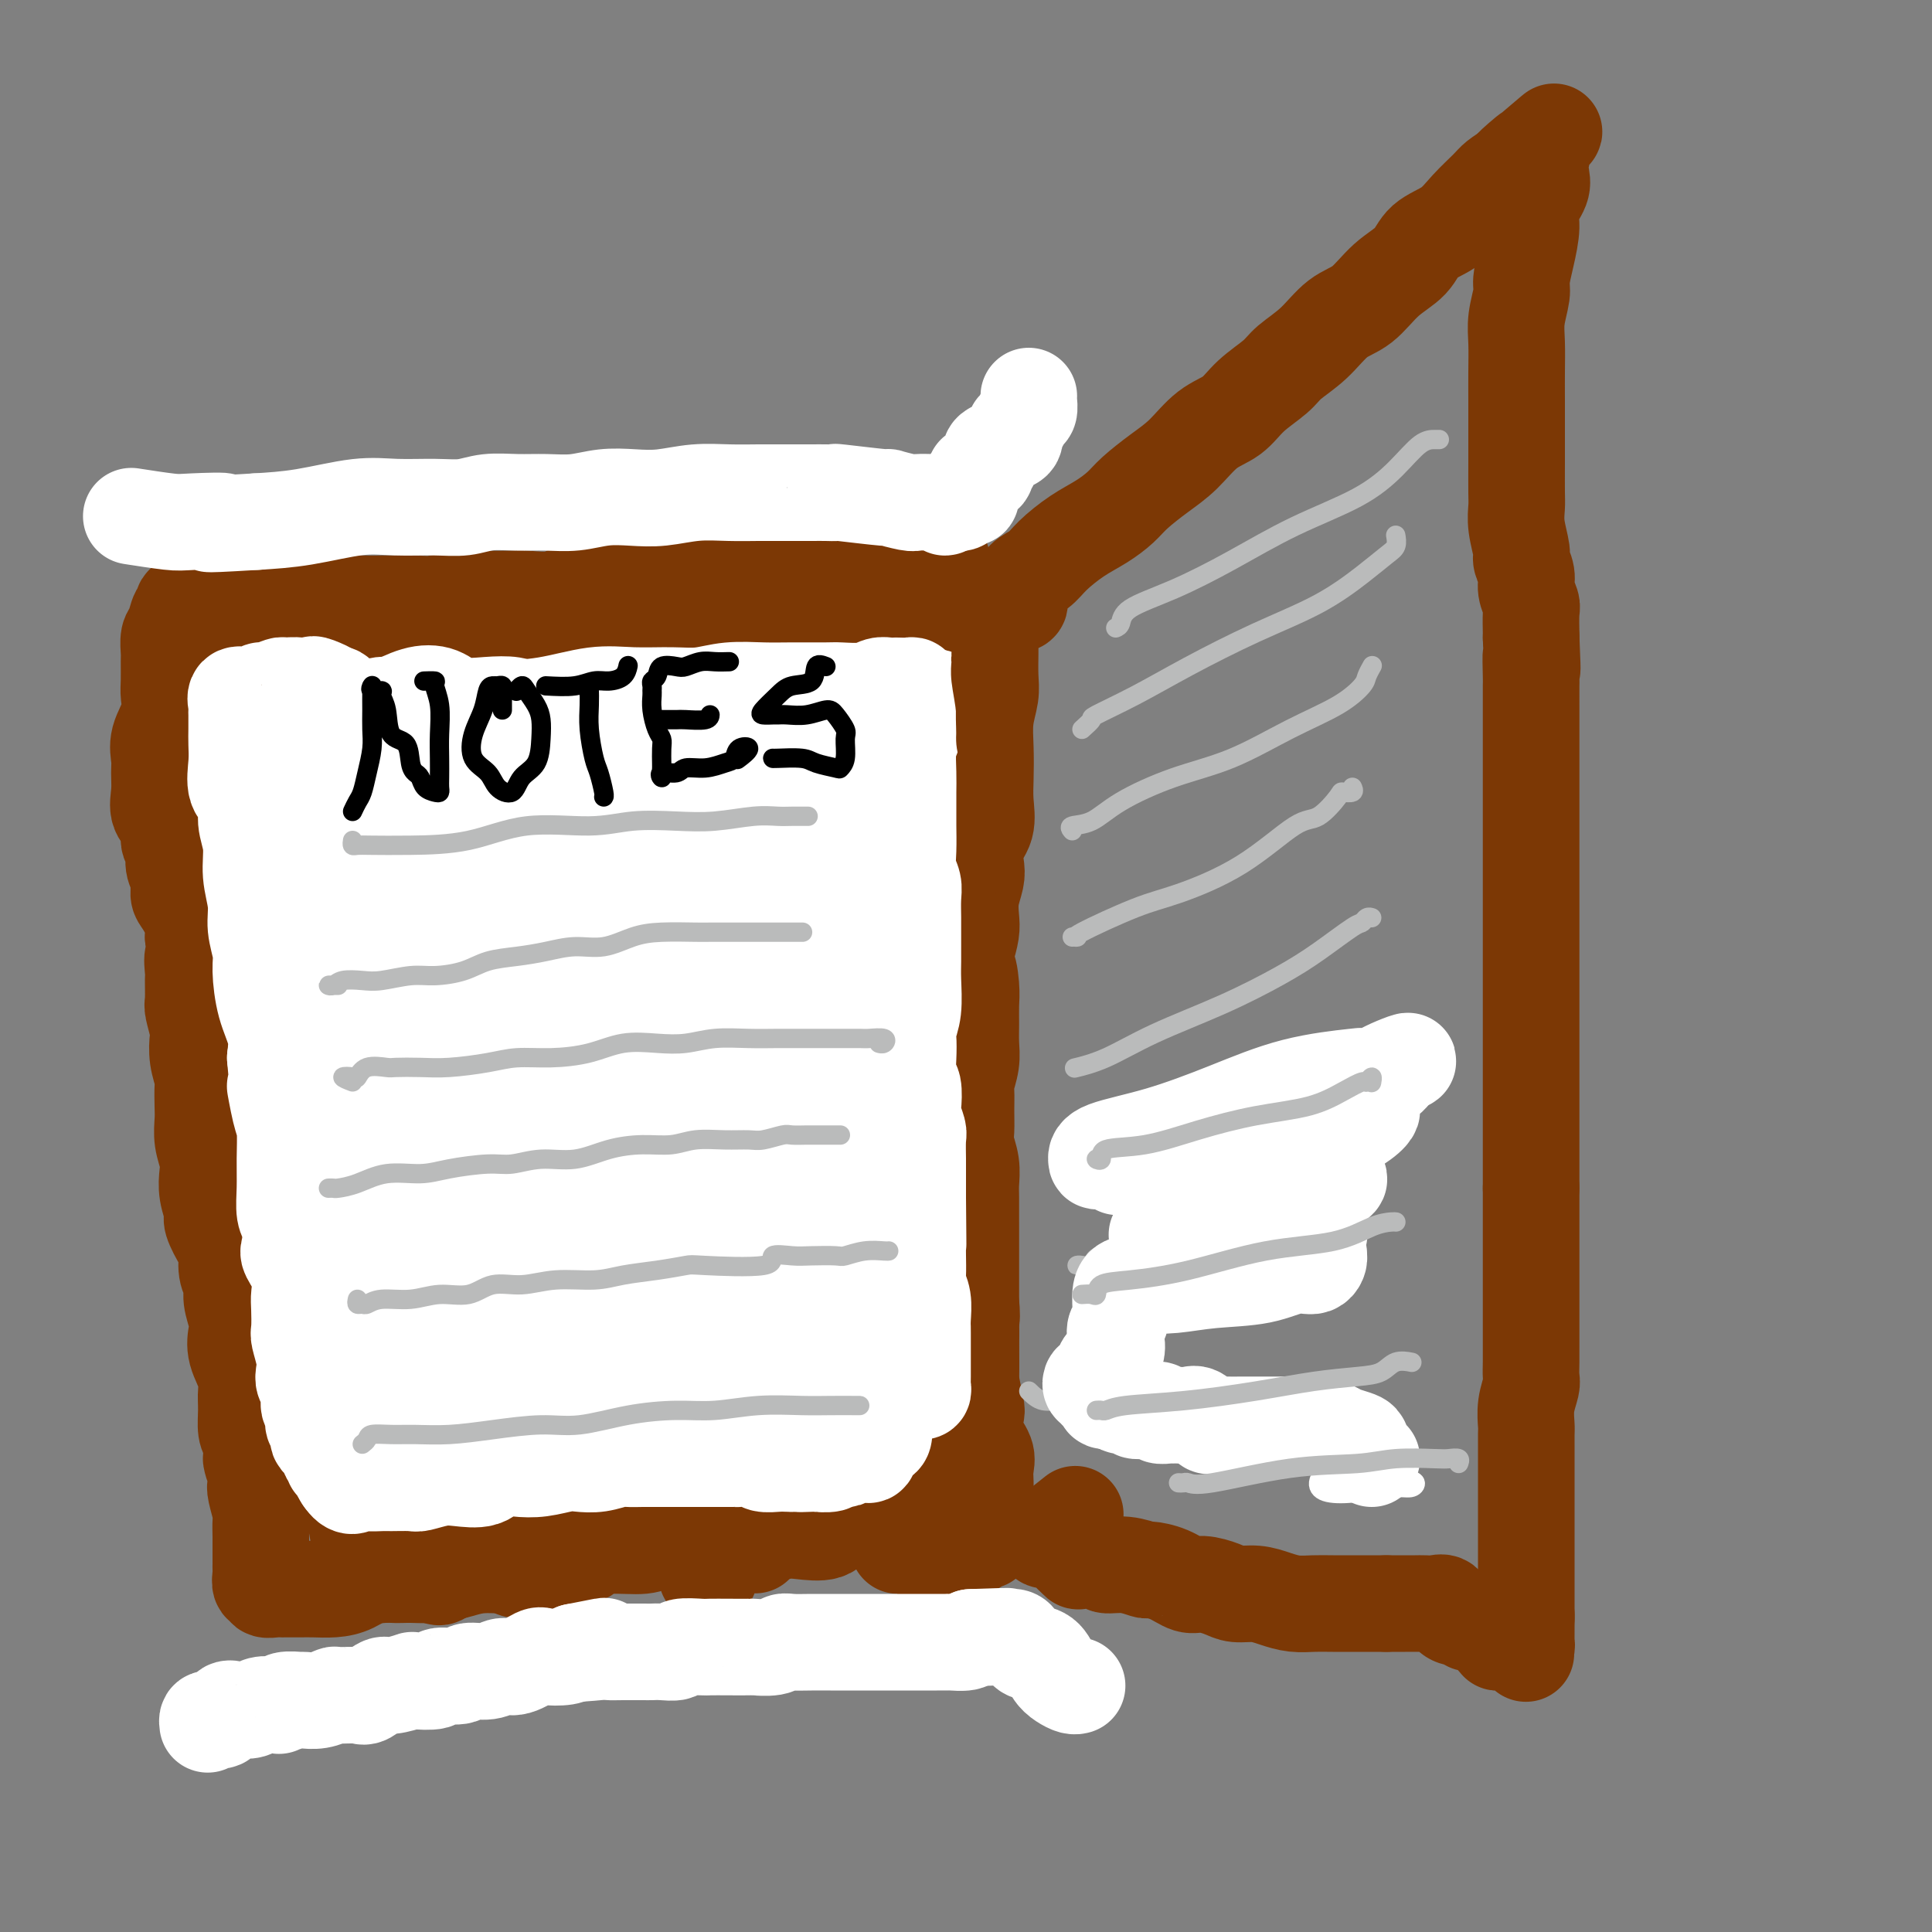
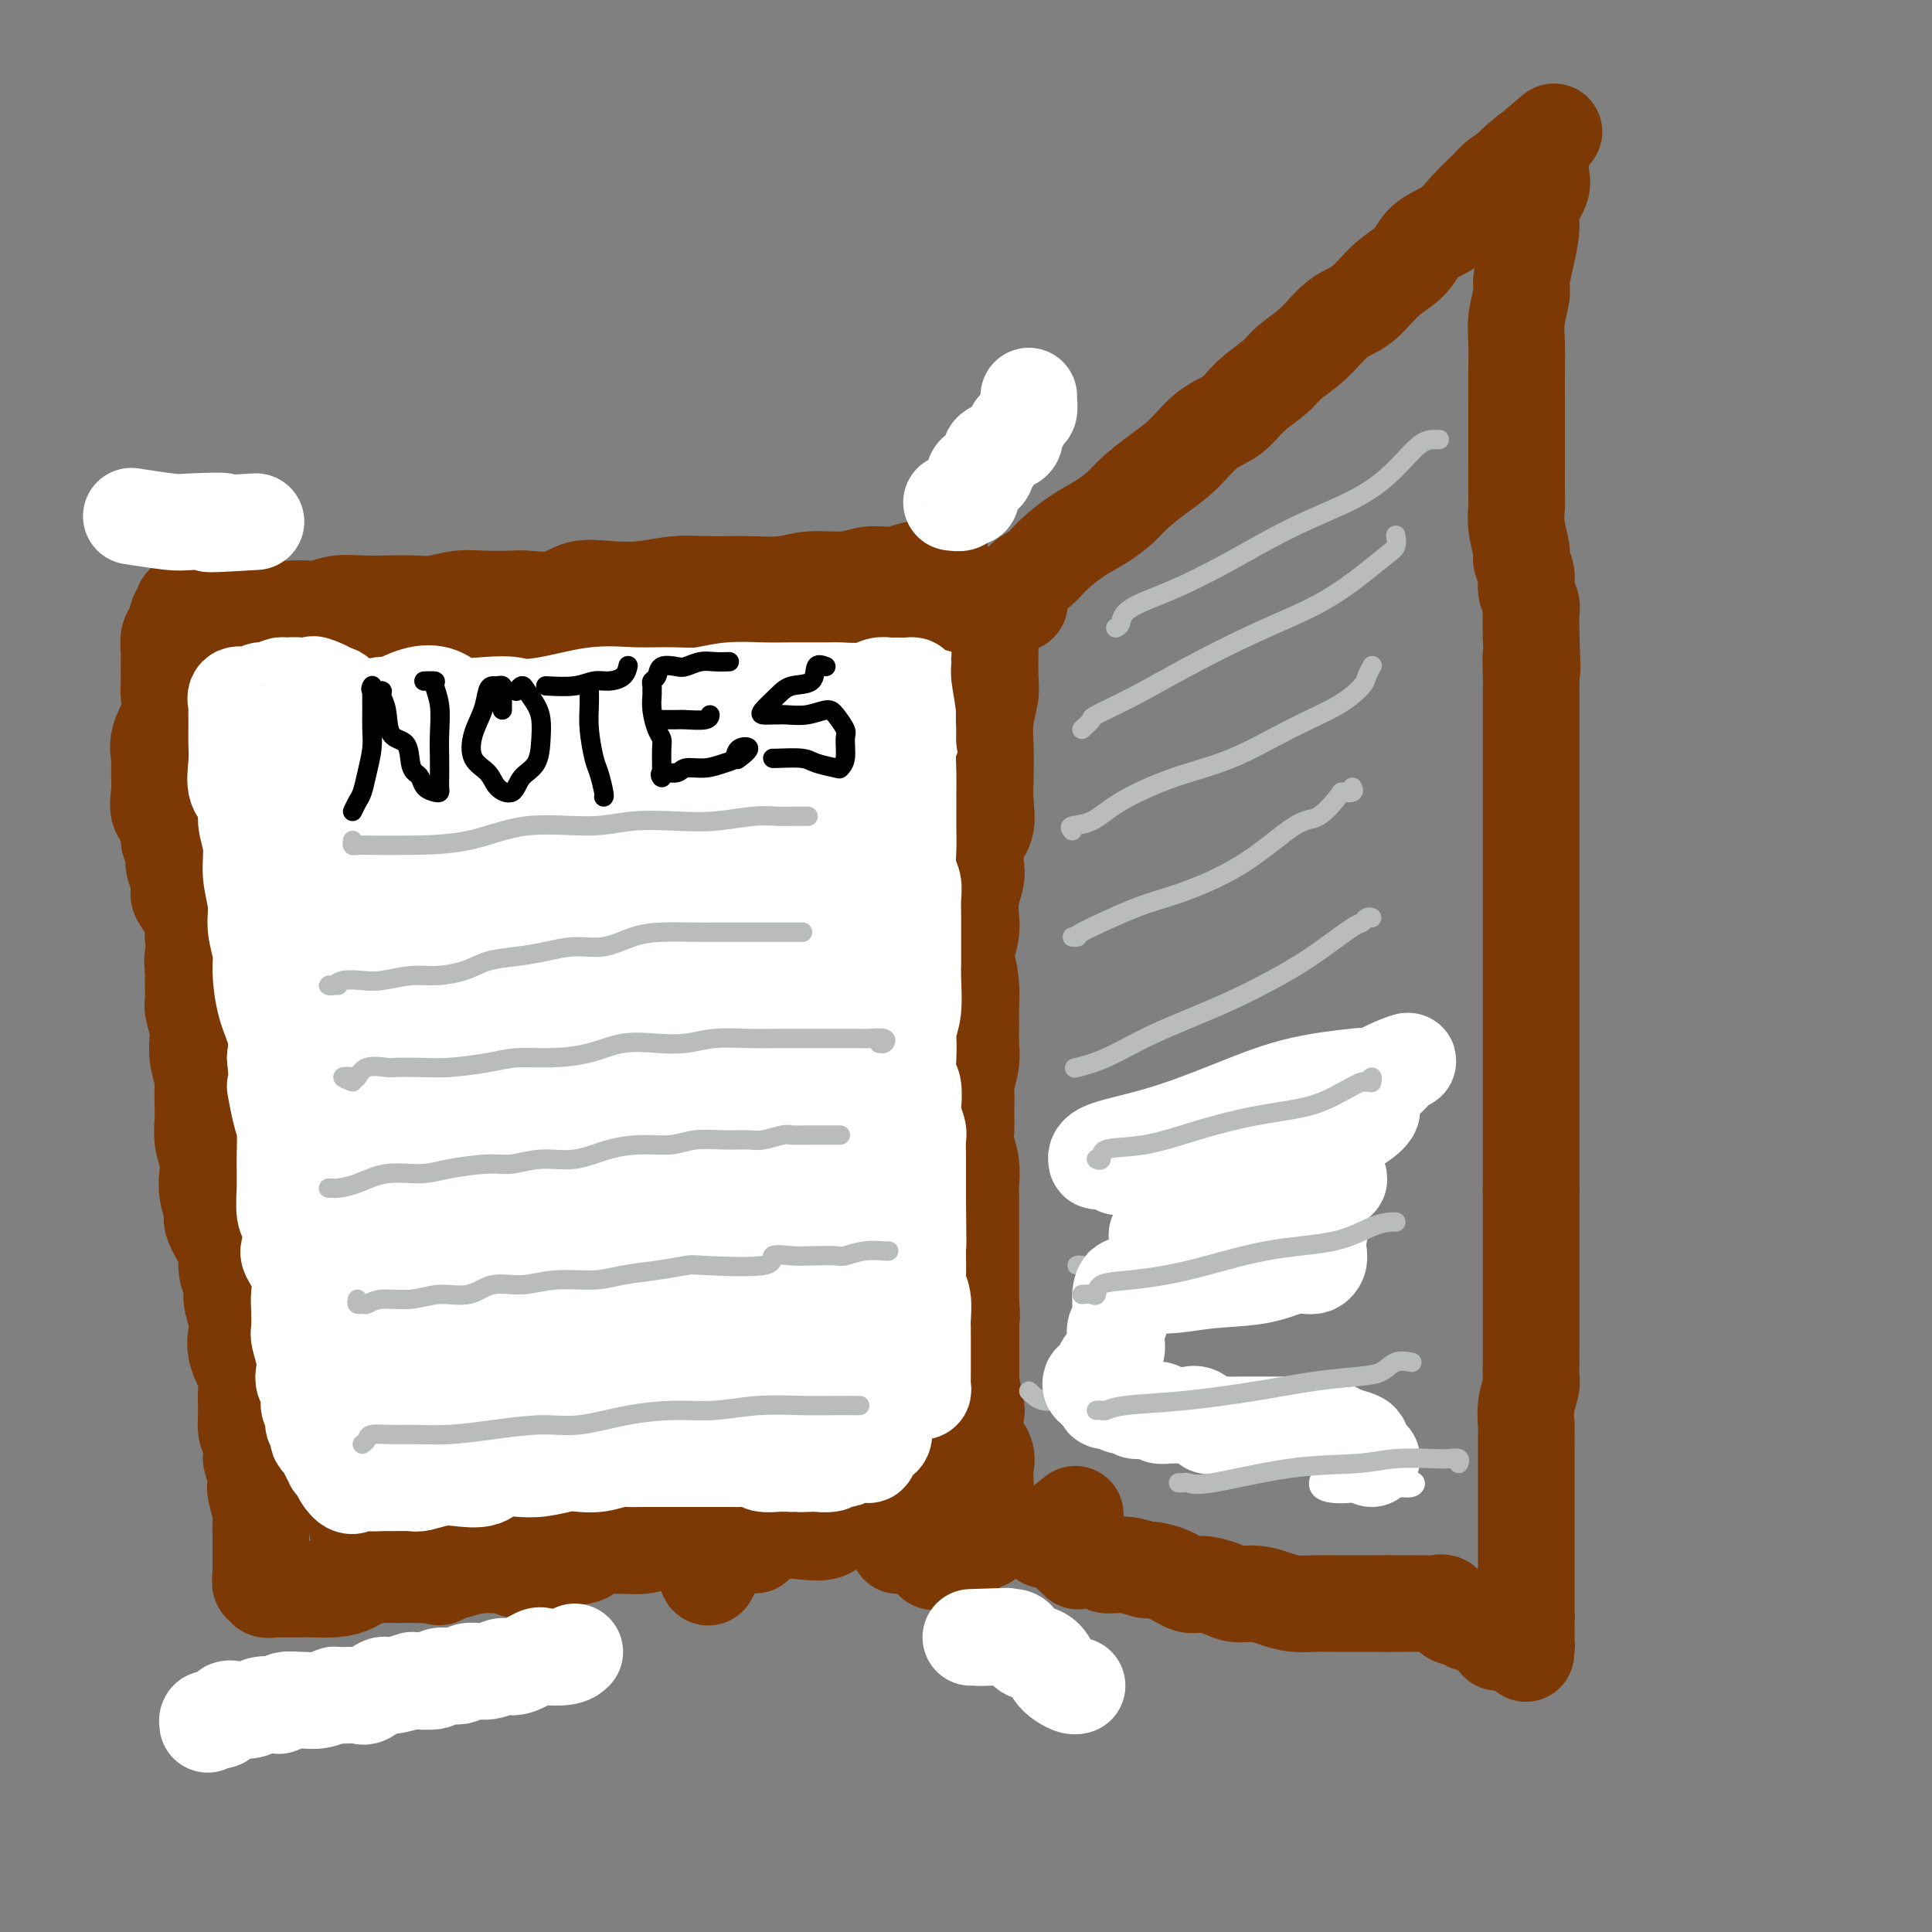
<svg xmlns="http://www.w3.org/2000/svg" viewBox="0 0 400 400" version="1.1">
  <rect x="0" y="0" width="400" height="400" fill="#808080" stroke="none" />
  <g fill="none" stroke="#7C3805" stroke-width="20" stroke-linecap="round" stroke-linejoin="round">
    <path d="M188,129c0.318,-0.055 0.636,-0.110 1,0c0.364,0.110 0.773,0.383 2,0c1.227,-0.383 3.271,-1.424 5,-2c1.729,-0.576 3.144,-0.686 4,-1c0.856,-0.314 1.154,-0.831 2,-1c0.846,-0.169 2.241,0.009 3,0c0.759,-0.009 0.883,-0.206 1,0c0.117,0.206 0.228,0.815 0,1c-0.228,0.185 -0.793,-0.055 -1,0c-0.207,0.055 -0.055,0.404 0,1c0.055,0.596 0.015,1.440 0,2c-0.015,0.560 -0.003,0.837 0,1c0.003,0.163 -0.003,0.212 0,1c0.003,0.788 0.015,2.316 0,4c-0.015,1.684 -0.056,3.524 0,5c0.056,1.476 0.211,2.588 0,4c-0.211,1.412 -0.787,3.122 -1,5c-0.213,1.878 -0.065,3.923 0,6c0.065,2.077 0.045,4.188 0,6c-0.045,1.812 -0.116,3.327 0,5c0.116,1.673 0.420,3.503 0,5c-0.420,1.497 -1.563,2.659 -2,4c-0.437,1.341 -0.169,2.861 0,4c0.169,1.139 0.239,1.896 0,3c-0.239,1.104 -0.786,2.554 -1,4c-0.214,1.446 -0.096,2.889 0,4c0.096,1.111 0.170,1.889 0,3c-0.170,1.111 -0.585,2.556 -1,4" />
    <path d="M200,197c-0.834,11.914 -0.420,5.698 0,4c0.420,-1.698 0.846,1.122 1,3c0.154,1.878 0.038,2.815 0,4c-0.038,1.185 0.004,2.620 0,4c-0.004,1.380 -0.054,2.707 0,4c0.054,1.293 0.211,2.552 0,4c-0.211,1.448 -0.790,3.086 -1,4c-0.210,0.914 -0.053,1.104 0,2c0.053,0.896 0.000,2.498 0,4c-0.000,1.502 0.053,2.903 0,4c-0.053,1.097 -0.210,1.890 0,3c0.210,1.110 0.788,2.539 1,4c0.212,1.461 0.057,2.955 0,4c-0.057,1.045 -0.015,1.642 0,3c0.015,1.358 0.004,3.479 0,5c-0.004,1.521 -0.001,2.443 0,4c0.001,1.557 0.000,3.748 0,5c-0.000,1.252 -0.000,1.564 0,2c0.000,0.436 0.000,0.994 0,2c-0.000,1.006 -0.000,2.458 0,4c0.000,1.542 0.000,3.172 0,4c-0.000,0.828 -0.000,0.852 0,2c0.000,1.148 0.000,3.418 0,5c-0.000,1.582 -0.000,2.476 0,3c0.000,0.524 0.000,0.677 0,2c-0.000,1.323 -0.000,3.817 0,5c0.000,1.183 0.000,1.054 0,2c-0.000,0.946 -0.000,2.965 0,4c0.000,1.035 0.000,1.086 0,2c-0.000,0.914 -0.000,2.690 0,4c0.000,1.310 0.000,2.155 0,3" />
    <path d="M201,306c0.155,17.224 0.042,5.783 0,2c-0.042,-3.783 -0.015,0.093 0,2c0.015,1.907 0.016,1.845 0,2c-0.016,0.155 -0.050,0.526 0,1c0.050,0.474 0.182,1.051 0,1c-0.182,-0.051 -0.679,-0.732 -1,-1c-0.321,-0.268 -0.465,-0.124 -1,0c-0.535,0.124 -1.460,0.230 -2,0c-0.540,-0.230 -0.694,-0.794 -1,-1c-0.306,-0.206 -0.765,-0.055 -1,0c-0.235,0.055 -0.247,0.014 -1,0c-0.753,-0.014 -2.248,-0.002 -3,0c-0.752,0.002 -0.762,-0.006 -1,0c-0.238,0.006 -0.705,0.027 -1,0c-0.295,-0.027 -0.419,-0.100 -1,0c-0.581,0.100 -1.620,0.375 -2,0c-0.380,-0.375 -0.102,-1.399 0,-2c0.102,-0.601 0.027,-0.777 0,-1c-0.027,-0.223 -0.008,-0.492 0,-1c0.008,-0.508 0.004,-1.254 0,-2" />
    <path d="M186,306c-0.277,-1.664 0.031,-2.825 0,-4c-0.031,-1.175 -0.402,-2.366 0,-4c0.402,-1.634 1.575,-3.713 2,-5c0.425,-1.287 0.100,-1.781 0,-3c-0.100,-1.219 0.025,-3.161 0,-5c-0.025,-1.839 -0.199,-3.574 0,-5c0.199,-1.426 0.771,-2.545 1,-4c0.229,-1.455 0.114,-3.248 0,-5c-0.114,-1.752 -0.227,-3.464 0,-5c0.227,-1.536 0.793,-2.896 1,-4c0.207,-1.104 0.056,-1.953 0,-5c-0.056,-3.047 -0.015,-8.294 0,-11c0.015,-2.706 0.005,-2.873 0,-4c-0.005,-1.127 -0.005,-3.214 0,-5c0.005,-1.786 0.015,-3.270 0,-5c-0.015,-1.730 -0.057,-3.708 0,-5c0.057,-1.292 0.211,-1.900 0,-3c-0.211,-1.100 -0.789,-2.691 -1,-4c-0.211,-1.309 -0.056,-2.337 0,-4c0.056,-1.663 0.011,-3.962 0,-6c-0.011,-2.038 0.011,-3.814 0,-5c-0.011,-1.186 -0.056,-1.783 0,-3c0.056,-1.217 0.211,-3.056 0,-4c-0.211,-0.944 -0.789,-0.995 -1,-2c-0.211,-1.005 -0.057,-2.966 0,-4c0.057,-1.034 0.015,-1.143 0,-2c-0.015,-0.857 -0.004,-2.461 0,-4c0.004,-1.539 0.001,-3.011 0,-4c-0.001,-0.989 -0.001,-1.494 0,-2" />
    <path d="M188,180c-0.309,-13.376 -0.083,-5.814 0,-4c0.083,1.814 0.022,-2.118 0,-4c-0.022,-1.882 -0.006,-1.713 0,-2c0.006,-0.287 0.002,-1.031 0,-2c-0.002,-0.969 -0.000,-2.162 0,-3c0.000,-0.838 -0.001,-1.322 0,-2c0.001,-0.678 0.004,-1.551 0,-2c-0.004,-0.449 -0.015,-0.475 0,-1c0.015,-0.525 0.057,-1.547 0,-2c-0.057,-0.453 -0.211,-0.335 0,-1c0.211,-0.665 0.789,-2.114 1,-3c0.211,-0.886 0.057,-1.211 0,-2c-0.057,-0.789 -0.015,-2.043 0,-3c0.015,-0.957 0.004,-1.618 0,-2c-0.004,-0.382 -0.001,-0.485 0,-1c0.001,-0.515 0.000,-1.442 0,-2c-0.000,-0.558 -0.000,-0.748 0,-1c0.000,-0.252 0.000,-0.568 0,-1c-0.000,-0.432 -0.000,-0.981 0,-1c0.000,-0.019 0.000,0.490 0,1" />
    <path d="M189,142c0.138,-5.668 -0.015,-0.837 0,1c0.015,1.837 0.200,0.682 0,1c-0.200,0.318 -0.784,2.110 -1,3c-0.216,0.890 -0.066,0.878 0,2c0.066,1.122 0.046,3.377 0,5c-0.046,1.623 -0.117,2.612 0,4c0.117,1.388 0.422,3.174 0,5c-0.422,1.826 -1.570,3.690 -2,5c-0.430,1.310 -0.143,2.064 0,4c0.143,1.936 0.142,5.053 0,7c-0.142,1.947 -0.427,2.725 0,4c0.427,1.275 1.564,3.047 2,5c0.436,1.953 0.169,4.088 0,6c-0.169,1.912 -0.242,3.603 0,5c0.242,1.397 0.797,2.501 1,4c0.203,1.499 0.053,3.394 0,5c-0.053,1.606 -0.011,2.925 0,4c0.011,1.075 -0.011,1.908 0,3c0.011,1.092 0.054,2.445 0,4c-0.054,1.555 -0.207,3.314 0,5c0.207,1.686 0.773,3.301 1,5c0.227,1.699 0.114,3.484 0,5c-0.114,1.516 -0.229,2.765 0,4c0.229,1.235 0.801,2.458 1,4c0.199,1.542 0.024,3.404 0,5c-0.024,1.596 0.101,2.925 0,4c-0.101,1.075 -0.429,1.896 0,3c0.429,1.104 1.616,2.489 2,4c0.384,1.511 -0.033,3.146 0,5c0.033,1.854 0.517,3.927 1,6" />
    <path d="M194,269c1.480,14.305 1.181,7.067 1,5c-0.181,-2.067 -0.245,1.038 0,3c0.245,1.962 0.798,2.779 1,4c0.202,1.221 0.054,2.844 0,4c-0.054,1.156 -0.013,1.846 0,3c0.013,1.154 -0.000,2.773 0,4c0.000,1.227 0.014,2.062 0,3c-0.014,0.938 -0.057,1.979 0,3c0.057,1.021 0.212,2.021 0,3c-0.212,0.979 -0.793,1.935 -1,3c-0.207,1.065 -0.040,2.239 0,3c0.040,0.761 -0.046,1.110 0,2c0.046,0.890 0.222,2.322 0,3c-0.222,0.678 -0.844,0.602 -1,1c-0.156,0.398 0.155,1.271 0,2c-0.155,0.729 -0.774,1.312 -1,2c-0.226,0.688 -0.057,1.479 0,2c0.057,0.521 0.002,0.773 0,1c-0.002,0.227 0.049,0.428 0,1c-0.049,0.572 -0.199,1.514 0,2c0.199,0.486 0.746,0.515 1,0c0.254,-0.515 0.215,-1.576 0,-2c-0.215,-0.424 -0.608,-0.212 -1,0" />
    <path d="M193,321c-0.877,2.868 -1.569,0.036 -2,-1c-0.431,-1.036 -0.599,-0.278 -1,0c-0.401,0.278 -1.034,0.075 -2,0c-0.966,-0.075 -2.266,-0.021 -2,0c0.266,0.021 2.099,0.008 3,0c0.901,-0.008 0.870,-0.013 1,0c0.130,0.013 0.420,0.042 1,0c0.580,-0.042 1.452,-0.155 2,0c0.548,0.155 0.774,0.577 1,1" />
    <path d="M194,321c1.412,0.215 0.942,0.254 1,0c0.058,-0.254 0.645,-0.800 1,-1c0.355,-0.200 0.478,-0.052 1,0c0.522,0.052 1.444,0.010 2,0c0.556,-0.010 0.745,0.012 1,0c0.255,-0.012 0.576,-0.056 1,0c0.424,0.056 0.951,0.214 1,0c0.049,-0.214 -0.379,-0.800 0,-1c0.379,-0.200 1.566,-0.014 2,0c0.434,0.014 0.117,-0.145 0,-1c-0.117,-0.855 -0.032,-2.406 0,-3c0.032,-0.594 0.011,-0.230 0,-1c-0.011,-0.770 -0.010,-2.673 0,-4c0.010,-1.327 0.031,-2.079 0,-3c-0.031,-0.921 -0.112,-2.011 0,-3c0.112,-0.989 0.419,-1.876 0,-3c-0.419,-1.124 -1.562,-2.484 -2,-4c-0.438,-1.516 -0.170,-3.189 0,-4c0.170,-0.811 0.242,-0.762 0,-2c-0.242,-1.238 -0.797,-3.765 -1,-5c-0.203,-1.235 -0.055,-1.179 0,-2c0.055,-0.821 0.016,-2.520 0,-4c-0.016,-1.480 -0.008,-2.740 0,-4" />
    <path d="M201,276c-0.482,-7.204 -0.185,-3.715 0,-3c0.185,0.715 0.260,-1.344 0,-3c-0.260,-1.656 -0.854,-2.910 -1,-4c-0.146,-1.090 0.156,-2.015 0,-3c-0.156,-0.985 -0.772,-2.029 -1,-3c-0.228,-0.971 -0.069,-1.869 0,-3c0.069,-1.131 0.048,-2.497 0,-4c-0.048,-1.503 -0.122,-3.145 0,-4c0.122,-0.855 0.439,-0.923 0,-3c-0.439,-2.077 -1.634,-6.162 -2,-8c-0.366,-1.838 0.098,-1.429 0,-2c-0.098,-0.571 -0.758,-2.122 -1,-4c-0.242,-1.878 -0.066,-4.085 0,-5c0.066,-0.915 0.021,-0.539 0,-1c-0.021,-0.461 -0.020,-1.759 0,-3c0.020,-1.241 0.059,-2.426 0,-4c-0.059,-1.574 -0.216,-3.536 0,-5c0.216,-1.464 0.804,-2.429 1,-4c0.196,-1.571 -0.000,-3.747 0,-5c0.000,-1.253 0.196,-1.582 0,-2c-0.196,-0.418 -0.785,-0.926 -1,-2c-0.215,-1.074 -0.058,-2.715 0,-4c0.058,-1.285 0.015,-2.215 0,-3c-0.015,-0.785 -0.004,-1.427 0,-2c0.004,-0.573 0.001,-1.078 0,-2c-0.001,-0.922 -0.000,-2.260 0,-3c0.000,-0.740 0.000,-0.881 0,-1c-0.000,-0.119 -0.000,-0.218 0,-1c0.000,-0.782 0.000,-2.249 0,-3c-0.000,-0.751 -0.000,-0.786 0,-1c0.000,-0.214 0.000,-0.607 0,-1" />
    <path d="M196,180c-0.004,-8.926 -0.015,-5.240 0,-4c0.015,1.240 0.057,0.035 0,-1c-0.057,-1.035 -0.211,-1.899 0,-3c0.211,-1.101 0.789,-2.439 1,-3c0.211,-0.561 0.057,-0.346 0,-1c-0.057,-0.654 -0.015,-2.176 0,-3c0.015,-0.824 0.004,-0.950 0,-1c-0.004,-0.050 -0.002,-0.025 0,0" />
    <path d="M211,124c0.115,0.410 0.230,0.819 0,1c-0.230,0.181 -0.807,0.133 -1,0c-0.193,-0.133 -0.004,-0.353 0,-1c0.004,-0.647 -0.177,-1.722 0,-2c0.177,-0.278 0.714,0.242 1,0c0.286,-0.242 0.323,-1.247 1,-2c0.677,-0.753 1.995,-1.255 3,-2c1.005,-0.745 1.699,-1.735 3,-3c1.301,-1.265 3.211,-2.806 5,-4c1.789,-1.194 3.457,-2.039 5,-3c1.543,-0.961 2.960,-2.036 4,-3c1.040,-0.964 1.702,-1.818 3,-3c1.298,-1.182 3.230,-2.693 5,-4c1.770,-1.307 3.377,-2.412 5,-4c1.623,-1.588 3.261,-3.660 5,-5c1.739,-1.340 3.577,-1.949 5,-3c1.423,-1.051 2.431,-2.543 4,-4c1.569,-1.457 3.700,-2.877 5,-4c1.300,-1.123 1.771,-1.949 3,-3c1.229,-1.051 3.218,-2.328 5,-4c1.782,-1.672 3.356,-3.739 5,-5c1.644,-1.261 3.356,-1.715 5,-3c1.644,-1.285 3.219,-3.399 5,-5c1.781,-1.601 3.769,-2.687 5,-4c1.231,-1.313 1.704,-2.851 3,-4c1.296,-1.149 3.413,-1.907 5,-3c1.587,-1.093 2.642,-2.520 4,-4c1.358,-1.480 3.020,-3.014 4,-4c0.980,-0.986 1.280,-1.425 2,-2c0.720,-0.575 1.860,-1.288 3,-2" />
    <path d="M313,35c16.179,-14.160 5.628,-5.061 2,-2c-3.628,3.061 -0.332,0.083 1,-1c1.332,-1.083 0.699,-0.272 1,0c0.301,0.272 1.537,0.004 2,0c0.463,-0.004 0.153,0.254 0,1c-0.153,0.746 -0.149,1.980 0,3c0.149,1.020 0.442,1.828 0,3c-0.442,1.172 -1.620,2.710 -2,4c-0.380,1.290 0.038,2.333 0,4c-0.038,1.667 -0.532,3.960 -1,6c-0.468,2.040 -0.910,3.829 -1,5c-0.090,1.171 0.172,1.726 0,3c-0.172,1.274 -0.778,3.269 -1,5c-0.222,1.731 -0.059,3.199 0,5c0.059,1.801 0.016,3.935 0,6c-0.016,2.065 -0.004,4.061 0,6c0.004,1.939 -0.000,3.822 0,6c0.000,2.178 0.004,4.650 0,7c-0.004,2.350 -0.016,4.579 0,6c0.016,1.421 0.061,2.036 0,3c-0.061,0.964 -0.228,2.277 0,4c0.228,1.723 0.849,3.855 1,5c0.151,1.145 -0.170,1.302 0,2c0.170,0.698 0.830,1.938 1,3c0.170,1.062 -0.151,1.945 0,3c0.151,1.055 0.772,2.283 1,3c0.228,0.717 0.061,0.924 0,2c-0.061,1.076 -0.018,3.022 0,4c0.018,0.978 0.009,0.989 0,1" />
    <path d="M317,132c0.464,10.890 0.124,5.114 0,4c-0.124,-1.114 -0.033,2.434 0,4c0.033,1.566 0.009,1.152 0,2c-0.009,0.848 -0.002,2.959 0,4c0.002,1.041 0.001,1.011 0,2c-0.001,0.989 -0.000,2.997 0,4c0.000,1.003 0.000,1.000 0,2c-0.000,1.000 -0.000,3.002 0,4c0.000,0.998 0.000,0.993 0,2c-0.000,1.007 -0.000,3.026 0,4c0.000,0.974 0.000,0.902 0,2c-0.000,1.098 -0.000,3.367 0,5c0.000,1.633 0.000,2.630 0,4c-0.000,1.370 -0.000,3.115 0,5c0.000,1.885 0.000,3.912 0,5c-0.000,1.088 -0.000,1.237 0,2c0.000,0.763 0.000,2.139 0,4c-0.000,1.861 -0.000,4.207 0,6c0.000,1.793 0.000,3.034 0,4c-0.000,0.966 -0.000,1.658 0,3c0.000,1.342 0.000,3.334 0,5c-0.000,1.666 -0.000,3.006 0,4c0.000,0.994 0.000,1.643 0,3c-0.000,1.357 0.000,3.422 0,5c0.000,1.578 0.000,2.669 0,4c0.000,1.331 0.000,2.901 0,5c0.000,2.099 0.000,4.728 0,6c0.000,1.272 0.000,1.189 0,2c0.000,0.811 0.000,2.518 0,4c0.000,1.482 0.000,2.741 0,4" />
    <path d="M317,246c-0.000,18.645 -0.000,8.259 0,5c0.000,-3.259 0.000,0.610 0,3c-0.000,2.390 -0.000,3.302 0,4c0.000,0.698 0.000,1.182 0,2c-0.000,0.818 -0.000,1.970 0,3c0.000,1.030 0.000,1.939 0,3c-0.000,1.061 -0.000,2.276 0,3c0.000,0.724 0.000,0.959 0,2c-0.000,1.041 -0.000,2.888 0,4c0.000,1.112 0.001,1.490 0,2c-0.001,0.510 -0.004,1.153 0,2c0.004,0.847 0.015,1.897 0,3c-0.015,1.103 -0.057,2.257 0,3c0.057,0.743 0.211,1.073 0,2c-0.211,0.927 -0.789,2.449 -1,4c-0.211,1.551 -0.057,3.130 0,4c0.057,0.870 0.015,1.032 0,2c-0.015,0.968 -0.004,2.743 0,4c0.004,1.257 0.001,1.997 0,3c-0.001,1.003 -0.000,2.268 0,3c0.000,0.732 0.000,0.929 0,2c-0.000,1.071 -0.000,3.015 0,4c0.000,0.985 0.000,1.011 0,2c-0.000,0.989 -0.000,2.940 0,4c0.000,1.060 0.000,1.230 0,2c-0.000,0.770 -0.000,2.141 0,3c0.000,0.859 0.000,1.205 0,2c-0.000,0.795 -0.000,2.038 0,3c0.000,0.962 0.000,1.644 0,2c-0.000,0.356 -0.000,0.388 0,1c0.000,0.612 0.000,1.806 0,3" />
    <path d="M316,335c-0.154,13.963 -0.041,4.372 0,1c0.041,-3.372 0.008,-0.524 0,1c-0.008,1.524 0.009,1.725 0,2c-0.009,0.275 -0.043,0.624 0,1c0.043,0.376 0.163,0.780 0,1c-0.163,0.220 -0.608,0.255 -1,0c-0.392,-0.255 -0.731,-0.802 -1,-1c-0.269,-0.198 -0.467,-0.047 -1,0c-0.533,0.047 -1.399,-0.011 -2,0c-0.601,0.011 -0.937,0.090 -1,0c-0.063,-0.090 0.147,-0.349 0,-1c-0.147,-0.651 -0.651,-1.695 -1,-2c-0.349,-0.305 -0.544,0.129 -1,0c-0.456,-0.129 -1.173,-0.821 -2,-1c-0.827,-0.179 -1.765,0.155 -2,0c-0.235,-0.155 0.232,-0.798 0,-1c-0.232,-0.202 -1.164,0.037 -2,0c-0.836,-0.037 -1.575,-0.350 -2,-1c-0.425,-0.650 -0.535,-1.638 -1,-2c-0.465,-0.362 -1.285,-0.097 -2,0c-0.715,0.097 -1.326,0.026 -2,0c-0.674,-0.026 -1.412,-0.007 -2,0c-0.588,0.007 -1.025,0.002 -2,0c-0.975,-0.002 -2.487,-0.001 -4,0" />
    <path d="M287,332c-2.498,0.000 -2.744,0.001 -3,0c-0.256,-0.001 -0.522,-0.003 -2,0c-1.478,0.003 -4.169,0.011 -6,0c-1.831,-0.011 -2.801,-0.041 -4,0c-1.199,0.041 -2.627,0.152 -4,0c-1.373,-0.152 -2.692,-0.567 -4,-1c-1.308,-0.433 -2.604,-0.885 -4,-1c-1.396,-0.115 -2.893,0.106 -4,0c-1.107,-0.106 -1.824,-0.540 -3,-1c-1.176,-0.460 -2.809,-0.945 -4,-1c-1.191,-0.055 -1.938,0.321 -3,0c-1.062,-0.321 -2.440,-1.339 -4,-2c-1.560,-0.661 -3.304,-0.965 -4,-1c-0.696,-0.035 -0.345,0.200 -1,0c-0.655,-0.200 -2.317,-0.837 -4,-1c-1.683,-0.163 -3.386,0.146 -4,0c-0.614,-0.146 -0.137,-0.746 -1,-1c-0.863,-0.254 -3.064,-0.163 -4,0c-0.936,0.163 -0.606,0.398 -1,0c-0.394,-0.398 -1.513,-1.428 -2,-2c-0.487,-0.572 -0.343,-0.686 -1,-1c-0.657,-0.314 -2.114,-0.826 -3,-1c-0.886,-0.174 -1.200,-0.008 0,-1c1.200,-0.992 3.914,-3.140 5,-4c1.086,-0.860 0.543,-0.430 0,0" />
    <path d="M195,116c-0.360,0.848 -0.720,1.695 -1,2c-0.280,0.305 -0.479,0.066 -1,0c-0.521,-0.066 -1.364,0.039 -2,0c-0.636,-0.039 -1.064,-0.222 -2,0c-0.936,0.222 -2.380,0.848 -4,1c-1.620,0.152 -3.417,-0.170 -5,0c-1.583,0.170 -2.953,0.830 -5,1c-2.047,0.170 -4.772,-0.152 -7,0c-2.228,0.152 -3.959,0.776 -6,1c-2.041,0.224 -4.393,0.046 -7,0c-2.607,-0.046 -5.470,0.038 -8,0c-2.530,-0.038 -4.726,-0.199 -7,0c-2.274,0.199 -4.627,0.757 -7,1c-2.373,0.243 -4.768,0.170 -7,0c-2.232,-0.170 -4.301,-0.438 -6,0c-1.699,0.438 -3.026,1.580 -5,2c-1.974,0.420 -4.594,0.116 -6,0c-1.406,-0.116 -1.598,-0.045 -3,0c-1.402,0.045 -4.012,0.065 -6,0c-1.988,-0.065 -3.353,-0.213 -5,0c-1.647,0.213 -3.578,0.788 -5,1c-1.422,0.212 -2.337,0.061 -4,0c-1.663,-0.061 -4.076,-0.031 -6,0c-1.924,0.031 -3.359,0.062 -5,0c-1.641,-0.062 -3.487,-0.216 -5,0c-1.513,0.216 -2.694,0.804 -4,1c-1.306,0.196 -2.737,0.000 -4,0c-1.263,-0.000 -2.359,0.196 -4,0c-1.641,-0.196 -3.826,-0.784 -5,-1c-1.174,-0.216 -1.335,-0.062 -2,0c-0.665,0.062 -1.832,0.031 -3,0" />
    <path d="M48,125c-10.556,0.155 -3.445,0.041 -1,0c2.445,-0.041 0.223,-0.011 -1,0c-1.223,0.011 -1.446,0.002 -2,0c-0.554,-0.002 -1.440,0.003 -2,0c-0.560,-0.003 -0.794,-0.014 -1,0c-0.206,0.014 -0.384,0.052 -1,0c-0.616,-0.052 -1.672,-0.195 -2,0c-0.328,0.195 0.070,0.728 0,1c-0.070,0.272 -0.607,0.283 -1,1c-0.393,0.717 -0.641,2.138 -1,3c-0.359,0.862 -0.829,1.164 -1,2c-0.171,0.836 -0.044,2.207 0,3c0.044,0.793 0.004,1.009 0,2c-0.004,0.991 0.027,2.758 0,4c-0.027,1.242 -0.113,1.959 0,3c0.113,1.041 0.423,2.406 0,4c-0.423,1.594 -1.580,3.417 -2,5c-0.420,1.583 -0.105,2.927 0,4c0.105,1.073 -0.001,1.877 0,3c0.001,1.123 0.109,2.565 0,4c-0.109,1.435 -0.437,2.863 0,4c0.437,1.137 1.638,1.984 2,3c0.362,1.016 -0.114,2.202 0,3c0.114,0.798 0.817,1.209 1,2c0.183,0.791 -0.154,1.962 0,3c0.154,1.038 0.798,1.944 1,3c0.202,1.056 -0.039,2.262 0,3c0.039,0.738 0.357,1.006 1,2c0.643,0.994 1.612,2.712 2,4c0.388,1.288 0.194,2.144 0,3" />
    <path d="M40,194c1.083,4.762 0.289,3.668 0,4c-0.289,0.332 -0.074,2.089 0,3c0.074,0.911 0.006,0.977 0,2c-0.006,1.023 0.050,3.003 0,4c-0.050,0.997 -0.206,1.009 0,2c0.206,0.991 0.773,2.959 1,4c0.227,1.041 0.113,1.153 0,2c-0.113,0.847 -0.226,2.427 0,4c0.226,1.573 0.792,3.137 1,4c0.208,0.863 0.060,1.025 0,2c-0.060,0.975 -0.030,2.763 0,4c0.030,1.237 0.059,1.922 0,3c-0.059,1.078 -0.208,2.548 0,4c0.208,1.452 0.772,2.887 1,4c0.228,1.113 0.120,1.906 0,3c-0.120,1.094 -0.252,2.490 0,4c0.252,1.510 0.890,3.135 1,4c0.110,0.865 -0.306,0.969 0,2c0.306,1.031 1.335,2.988 2,4c0.665,1.012 0.966,1.079 1,2c0.034,0.921 -0.201,2.696 0,4c0.201,1.304 0.836,2.136 1,3c0.164,0.864 -0.145,1.761 0,3c0.145,1.239 0.743,2.820 1,4c0.257,1.180 0.174,1.960 0,3c-0.174,1.040 -0.440,2.341 0,4c0.440,1.659 1.585,3.677 2,5c0.415,1.323 0.101,1.953 0,3c-0.101,1.047 0.011,2.513 0,4c-0.011,1.487 -0.146,2.996 0,4c0.146,1.004 0.573,1.502 1,2" />
    <path d="M52,298c1.333,8.719 0.165,5.015 0,4c-0.165,-1.015 0.674,0.657 1,2c0.326,1.343 0.140,2.356 0,3c-0.140,0.644 -0.234,0.920 0,2c0.234,1.080 0.795,2.965 1,4c0.205,1.035 0.055,1.219 0,2c-0.055,0.781 -0.015,2.160 0,3c0.015,0.840 0.004,1.141 0,2c-0.004,0.859 -0.002,2.277 0,3c0.002,0.723 0.005,0.753 0,1c-0.005,0.247 -0.017,0.711 0,1c0.017,0.289 0.064,0.403 0,1c-0.064,0.597 -0.238,1.677 0,2c0.238,0.323 0.888,-0.110 1,0c0.112,0.110 -0.315,0.761 0,1c0.315,0.239 1.371,0.064 2,0c0.629,-0.064 0.832,-0.017 1,0c0.168,0.017 0.302,0.003 1,0c0.698,-0.003 1.960,0.006 3,0c1.040,-0.006 1.856,-0.026 3,0c1.144,0.026 2.615,0.098 4,0c1.385,-0.098 2.683,-0.365 4,-1c1.317,-0.635 2.652,-1.637 4,-2c1.348,-0.363 2.711,-0.087 4,0c1.289,0.087 2.506,-0.014 4,0c1.494,0.014 3.265,0.144 5,0c1.735,-0.144 3.435,-0.561 5,-1c1.565,-0.439 2.997,-0.901 5,-1c2.003,-0.099 4.578,0.166 6,0c1.422,-0.166 1.692,-0.762 3,-1c1.308,-0.238 3.654,-0.119 6,0" />
    <path d="M115,323c10.152,-1.316 5.531,-1.606 5,-2c-0.531,-0.394 3.028,-0.890 6,-1c2.972,-0.110 5.355,0.168 7,0c1.645,-0.168 2.550,-0.781 4,-1c1.450,-0.219 3.443,-0.044 5,0c1.557,0.044 2.678,-0.045 4,0c1.322,0.045 2.844,0.222 4,0c1.156,-0.222 1.945,-0.842 3,-1c1.055,-0.158 2.377,0.146 4,0c1.623,-0.146 3.546,-0.743 5,-1c1.454,-0.257 2.438,-0.173 4,0c1.562,0.173 3.703,0.434 5,0c1.297,-0.434 1.751,-1.564 3,-2c1.249,-0.436 3.292,-0.177 5,0c1.708,0.177 3.082,0.271 5,0c1.918,-0.271 4.380,-0.908 6,-1c1.620,-0.092 2.398,0.360 4,0c1.602,-0.360 4.029,-1.531 5,-2c0.971,-0.469 0.485,-0.234 0,0" />
    <path d="M179,304c-0.000,0.757 -0.000,1.514 0,2c0.000,0.486 0.000,0.701 0,1c-0.000,0.299 -0.000,0.682 0,1c0.000,0.318 0.001,0.570 0,1c-0.001,0.430 -0.004,1.036 0,1c0.004,-0.036 0.015,-0.715 0,-1c-0.015,-0.285 -0.058,-0.176 0,-1c0.058,-0.824 0.215,-2.581 0,-6c-0.215,-3.419 -0.803,-8.499 -1,-14c-0.197,-5.501 -0.001,-11.421 0,-20c0.001,-8.579 -0.191,-19.816 0,-31c0.191,-11.184 0.765,-22.316 1,-32c0.235,-9.684 0.133,-17.922 0,-24c-0.133,-6.078 -0.295,-9.996 -1,-12c-0.705,-2.004 -1.953,-2.093 -3,-1c-1.047,1.093 -1.892,3.367 -3,9c-1.108,5.633 -2.480,14.623 -4,26c-1.520,11.377 -3.188,25.139 -4,38c-0.812,12.861 -0.768,24.822 0,34c0.768,9.178 2.258,15.575 3,20c0.742,4.425 0.734,6.880 1,8c0.266,1.120 0.804,0.904 1,-1c0.196,-1.904 0.050,-5.498 0,-11c-0.050,-5.502 -0.003,-12.914 0,-22c0.003,-9.086 -0.038,-19.847 0,-31c0.038,-11.153 0.154,-22.699 0,-31c-0.154,-8.301 -0.578,-13.356 -2,-14c-1.422,-0.644 -3.842,3.123 -6,10c-2.158,6.877 -4.053,16.864 -5,28c-0.947,11.136 -0.947,23.421 -1,35c-0.053,11.579 -0.158,22.451 0,30c0.158,7.549 0.579,11.774 1,16" />
    <path d="M156,312c0.166,13.407 0.580,6.425 1,3c0.420,-3.425 0.846,-3.292 1,-7c0.154,-3.708 0.037,-11.256 0,-20c-0.037,-8.744 0.008,-18.683 0,-30c-0.008,-11.317 -0.069,-24.012 0,-33c0.069,-8.988 0.267,-14.270 -1,-15c-1.267,-0.730 -4.001,3.093 -6,9c-1.999,5.907 -3.264,13.899 -4,24c-0.736,10.101 -0.941,22.312 -1,34c-0.059,11.688 0.030,22.852 0,31c-0.030,8.148 -0.178,13.281 0,16c0.178,2.719 0.680,3.025 1,2c0.320,-1.025 0.456,-3.382 1,-9c0.544,-5.618 1.496,-14.497 2,-24c0.504,-9.503 0.560,-19.630 0,-31c-0.560,-11.370 -1.735,-23.983 -3,-32c-1.265,-8.017 -2.619,-11.440 -5,-12c-2.381,-0.560 -5.790,1.741 -9,6c-3.210,4.259 -6.223,10.475 -8,18c-1.777,7.525 -2.318,16.359 -3,26c-0.682,9.641 -1.504,20.088 -2,28c-0.496,7.912 -0.665,13.288 0,17c0.665,3.712 2.163,5.762 3,6c0.837,0.238 1.014,-1.334 1,-6c-0.014,-4.666 -0.217,-12.427 0,-22c0.217,-9.573 0.855,-20.960 1,-32c0.145,-11.040 -0.201,-21.735 -1,-28c-0.799,-6.265 -2.049,-8.102 -4,-6c-1.951,2.102 -4.602,8.143 -7,16c-2.398,7.857 -4.542,17.531 -6,27c-1.458,9.469 -2.229,18.735 -3,28" />
    <path d="M104,296c-1.591,13.905 -1.069,21.168 0,25c1.069,3.832 2.685,4.233 4,4c1.315,-0.233 2.328,-1.101 3,-4c0.672,-2.899 1.002,-7.831 1,-14c-0.002,-6.169 -0.336,-13.577 -1,-23c-0.664,-9.423 -1.659,-20.863 -3,-30c-1.341,-9.137 -3.030,-15.973 -5,-19c-1.970,-3.027 -4.223,-2.247 -7,1c-2.777,3.247 -6.080,8.961 -8,16c-1.920,7.039 -2.459,15.402 -3,24c-0.541,8.598 -1.084,17.432 -1,25c0.084,7.568 0.794,13.870 2,18c1.206,4.130 2.909,6.089 4,7c1.091,0.911 1.569,0.776 2,-2c0.431,-2.776 0.813,-8.191 1,-15c0.187,-6.809 0.178,-15.012 0,-24c-0.178,-8.988 -0.526,-18.763 -2,-26c-1.474,-7.237 -4.074,-11.937 -6,-14c-1.926,-2.063 -3.178,-1.488 -5,2c-1.822,3.488 -4.214,9.890 -6,17c-1.786,7.110 -2.965,14.929 -3,23c-0.035,8.071 1.076,16.393 2,23c0.924,6.607 1.663,11.499 3,14c1.337,2.501 3.273,2.610 5,1c1.727,-1.610 3.246,-4.939 4,-10c0.754,-5.061 0.744,-11.854 0,-20c-0.744,-8.146 -2.221,-17.644 -4,-26c-1.779,-8.356 -3.858,-15.570 -6,-20c-2.142,-4.430 -4.346,-6.077 -7,-6c-2.654,0.077 -5.758,1.879 -8,6c-2.242,4.121 -3.621,10.560 -5,17" />
    <path d="M55,266c-0.973,6.793 -0.907,15.275 0,22c0.907,6.725 2.655,11.694 5,15c2.345,3.306 5.289,4.948 8,5c2.711,0.052 5.191,-1.488 8,-5c2.809,-3.512 5.948,-8.998 8,-15c2.052,-6.002 3.018,-12.522 4,-20c0.982,-7.478 1.980,-15.915 2,-22c0.020,-6.085 -0.940,-9.818 -2,-11c-1.060,-1.182 -2.221,0.188 -4,7c-1.779,6.812 -4.174,19.064 -5,27c-0.826,7.936 -0.081,11.554 1,17c1.081,5.446 2.500,12.721 5,18c2.500,5.279 6.083,8.563 10,10c3.917,1.437 8.168,1.029 13,-2c4.832,-3.029 10.246,-8.678 15,-15c4.754,-6.322 8.849,-13.318 12,-21c3.151,-7.682 5.359,-16.052 7,-23c1.641,-6.948 2.715,-12.475 2,-16c-0.715,-3.525 -3.219,-5.049 -7,-2c-3.781,3.049 -8.840,10.672 -12,16c-3.160,5.328 -4.421,8.360 -6,15c-1.579,6.640 -3.476,16.889 -4,25c-0.524,8.111 0.325,14.083 2,18c1.675,3.917 4.177,5.779 7,6c2.823,0.221 5.967,-1.197 10,-6c4.033,-4.803 8.953,-12.989 12,-19c3.047,-6.011 4.220,-9.845 5,-16c0.780,-6.155 1.168,-14.629 0,-21c-1.168,-6.371 -3.891,-10.638 -7,-11c-3.109,-0.362 -6.602,3.182 -10,9c-3.398,5.818 -6.699,13.909 -10,22" />
    <path d="M124,273c-2.486,7.647 -3.700,15.763 -4,22c-0.300,6.237 0.313,10.595 2,13c1.687,2.405 4.448,2.857 7,2c2.552,-0.857 4.894,-3.022 8,-7c3.106,-3.978 6.977,-9.767 10,-15c3.023,-5.233 5.199,-9.909 6,-19c0.801,-9.091 0.229,-22.597 0,-28c-0.229,-5.403 -0.114,-2.701 0,0" />
    <path d="M136,191c-0.558,0.110 -1.117,0.219 1,0c2.117,-0.219 6.908,-0.768 10,-1c3.092,-0.232 4.485,-0.147 6,0c1.515,0.147 3.152,0.355 3,1c-0.152,0.645 -2.092,1.727 -5,3c-2.908,1.273 -6.782,2.736 -12,5c-5.218,2.264 -11.779,5.327 -19,8c-7.221,2.673 -15.102,4.955 -23,8c-7.898,3.045 -15.814,6.853 -21,9c-5.186,2.147 -7.641,2.635 -7,3c0.641,0.365 4.377,0.608 10,0c5.623,-0.608 13.132,-2.067 21,-4c7.868,-1.933 16.093,-4.340 25,-7c8.907,-2.660 18.494,-5.574 25,-8c6.506,-2.426 9.931,-4.363 12,-6c2.069,-1.637 2.782,-2.972 0,-3c-2.782,-0.028 -9.060,1.253 -17,3c-7.940,1.747 -17.541,3.960 -28,7c-10.459,3.040 -21.775,6.909 -31,10c-9.225,3.091 -16.357,5.406 -20,8c-3.643,2.594 -3.795,5.466 -2,7c1.795,1.534 5.539,1.730 12,1c6.461,-0.730 15.639,-2.387 25,-5c9.361,-2.613 18.903,-6.180 27,-9c8.097,-2.820 14.747,-4.891 19,-7c4.253,-2.109 6.108,-4.257 5,-6c-1.108,-1.743 -5.181,-3.080 -12,-3c-6.819,0.080 -16.384,1.578 -27,4c-10.616,2.422 -22.281,5.767 -33,9c-10.719,3.233 -20.491,6.352 -26,9c-5.509,2.648 -6.754,4.824 -8,7" />
    <path d="M46,234c-0.445,1.401 2.444,1.403 8,0c5.556,-1.403 13.781,-4.211 23,-7c9.219,-2.789 19.432,-5.560 30,-9c10.568,-3.440 21.493,-7.549 27,-10c5.507,-2.451 5.598,-3.244 6,-5c0.402,-1.756 1.117,-4.475 -1,-6c-2.117,-1.525 -7.066,-1.857 -13,-1c-5.934,0.857 -12.854,2.903 -20,6c-7.146,3.097 -14.516,7.246 -21,11c-6.484,3.754 -12.080,7.112 -15,10c-2.920,2.888 -3.165,5.307 -2,7c1.165,1.693 3.741,2.659 7,2c3.259,-0.659 7.203,-2.945 16,-5c8.797,-2.055 22.447,-3.880 23,-11c0.553,-7.120 -11.990,-19.534 -26,-20c-14.010,-0.466 -29.485,11.018 -36,17c-6.515,5.982 -4.069,6.463 -1,7c3.069,0.537 6.763,1.129 12,0c5.237,-1.129 12.019,-3.978 17,-6c4.981,-2.022 8.163,-3.218 12,-6c3.837,-2.782 8.331,-7.151 10,-10c1.669,-2.849 0.514,-4.178 -1,-6c-1.514,-1.822 -3.385,-4.138 -8,-6c-4.615,-1.862 -11.973,-3.271 -17,-3c-5.027,0.271 -7.722,2.220 -11,5c-3.278,2.780 -7.139,6.390 -11,10" />
    <path d="M54,198c-3.674,3.663 -1.858,5.322 -1,7c0.858,1.678 0.757,3.376 2,5c1.243,1.624 3.831,3.174 7,4c3.169,0.826 6.920,0.929 9,1c2.080,0.071 2.491,0.110 3,0c0.509,-0.110 1.117,-0.370 0,-1c-1.117,-0.630 -3.958,-1.632 -6,-2c-2.042,-0.368 -3.286,-0.104 -5,0c-1.714,0.104 -3.898,0.048 -6,0c-2.102,-0.048 -4.122,-0.088 -5,0c-0.878,0.088 -0.614,0.305 -1,0c-0.386,-0.305 -1.423,-1.132 -2,-2c-0.577,-0.868 -0.694,-1.778 -1,-3c-0.306,-1.222 -0.800,-2.755 -1,-4c-0.200,-1.245 -0.106,-2.202 -1,-4c-0.894,-1.798 -2.775,-4.438 -4,-6c-1.225,-1.562 -1.792,-2.045 -2,-3c-0.208,-0.955 -0.056,-2.381 0,-4c0.056,-1.619 0.015,-3.429 0,-5c-0.015,-1.571 -0.004,-2.902 0,-4c0.004,-1.098 0.001,-1.964 0,-3c-0.001,-1.036 -0.000,-2.243 0,-4c0.000,-1.757 -0.000,-4.066 0,-5c0.000,-0.934 0.002,-0.495 0,-1c-0.002,-0.505 -0.008,-1.956 0,-3c0.008,-1.044 0.029,-1.682 0,-2c-0.029,-0.318 -0.107,-0.314 0,-1c0.107,-0.686 0.400,-2.060 1,-3c0.600,-0.940 1.508,-1.445 2,-2c0.492,-0.555 0.569,-1.158 1,-2c0.431,-0.842 1.215,-1.921 2,-3" />
    <path d="M46,148c1.230,-1.888 1.306,-1.606 2,-2c0.694,-0.394 2.005,-1.462 3,-2c0.995,-0.538 1.674,-0.544 3,-1c1.326,-0.456 3.299,-1.362 5,-2c1.701,-0.638 3.128,-1.008 4,-1c0.872,0.008 1.187,0.396 3,0c1.813,-0.396 5.125,-1.574 8,-2c2.875,-0.426 5.314,-0.099 7,0c1.686,0.099 2.618,-0.030 5,0c2.382,0.030 6.213,0.219 9,0c2.787,-0.219 4.532,-0.847 6,-1c1.468,-0.153 2.661,0.169 5,0c2.339,-0.169 5.825,-0.830 9,-1c3.175,-0.170 6.039,0.150 8,0c1.961,-0.150 3.019,-0.770 5,-1c1.981,-0.230 4.885,-0.069 7,0c2.115,0.069 3.442,0.046 5,0c1.558,-0.046 3.347,-0.117 5,0c1.653,0.117 3.170,0.420 5,0c1.830,-0.420 3.972,-1.562 5,-2c1.028,-0.438 0.940,-0.170 2,0c1.060,0.170 3.266,0.242 5,0c1.734,-0.242 2.994,-0.797 4,-1c1.006,-0.203 1.757,-0.054 3,0c1.243,0.054 2.977,0.014 4,0c1.023,-0.014 1.336,0.000 2,0c0.664,-0.000 1.678,-0.014 3,0c1.322,0.014 2.952,0.055 4,0c1.048,-0.055 1.513,-0.207 2,0c0.487,0.207 0.996,0.773 1,1c0.004,0.227 -0.498,0.113 -1,0" />
    <path d="M184,133c17.100,-0.300 4.849,1.451 0,2c-4.849,0.549 -2.296,-0.103 -4,0c-1.704,0.103 -7.666,0.961 -14,2c-6.334,1.039 -13.039,2.260 -18,3c-4.961,0.740 -8.179,0.997 -15,2c-6.821,1.003 -17.247,2.750 -26,4c-8.753,1.250 -15.834,2.004 -21,3c-5.166,0.996 -8.416,2.235 -13,3c-4.584,0.765 -10.500,1.056 -15,2c-4.500,0.944 -7.584,2.541 -9,3c-1.416,0.459 -1.166,-0.222 -1,0c0.166,0.222 0.247,1.345 4,1c3.753,-0.345 11.177,-2.158 17,-3c5.823,-0.842 10.046,-0.714 16,-1c5.954,-0.286 13.638,-0.987 21,-2c7.362,-1.013 14.400,-2.337 19,-3c4.600,-0.663 6.761,-0.664 9,-1c2.239,-0.336 4.557,-1.008 6,-2c1.443,-0.992 2.009,-2.304 0,-3c-2.009,-0.696 -6.595,-0.776 -10,-1c-3.405,-0.224 -5.628,-0.591 -13,1c-7.372,1.591 -19.892,5.140 -30,8c-10.108,2.860 -17.804,5.029 -23,7c-5.196,1.971 -7.891,3.742 -9,5c-1.109,1.258 -0.632,2.001 2,3c2.632,0.999 7.417,2.252 11,3c3.583,0.748 5.963,0.990 13,0c7.037,-0.990 18.732,-3.214 27,-5c8.268,-1.786 13.111,-3.135 17,-4c3.889,-0.865 6.826,-1.247 8,-2c1.174,-0.753 0.587,-1.876 0,-3" />
    <path d="M133,155c-2.802,-0.686 -9.807,-0.902 -14,-1c-4.193,-0.098 -5.572,-0.078 -12,1c-6.428,1.078 -17.904,3.214 -27,6c-9.096,2.786 -15.813,6.221 -20,8c-4.187,1.779 -5.845,1.902 -8,3c-2.155,1.098 -4.806,3.171 -3,4c1.806,0.829 8.068,0.412 13,0c4.932,-0.412 8.535,-0.820 14,-2c5.465,-1.180 12.792,-3.132 19,-5c6.208,-1.868 11.296,-3.652 14,-5c2.704,-1.348 3.025,-2.258 3,-3c-0.025,-0.742 -0.396,-1.314 -4,-1c-3.604,0.314 -10.442,1.516 -17,3c-6.558,1.484 -12.835,3.250 -18,5c-5.165,1.750 -9.218,3.484 -14,6c-4.782,2.516 -10.292,5.814 -13,8c-2.708,2.186 -2.613,3.258 -2,4c0.613,0.742 1.745,1.153 8,0c6.255,-1.153 17.632,-3.869 27,-6c9.368,-2.131 16.728,-3.677 22,-5c5.272,-1.323 8.457,-2.421 12,-4c3.543,-1.579 7.443,-3.637 9,-5c1.557,-1.363 0.771,-2.031 0,-3c-0.771,-0.969 -1.525,-2.238 -4,-3c-2.475,-0.762 -6.669,-1.018 -11,-1c-4.331,0.018 -8.797,0.311 -12,1c-3.203,0.689 -5.143,1.773 -8,4c-2.857,2.227 -6.632,5.597 -7,8c-0.368,2.403 2.670,3.839 6,5c3.330,1.161 6.951,2.046 14,2c7.049,-0.046 17.524,-1.023 28,-2" />
-     <path d="M128,177c10.295,-0.528 15.034,-1.850 19,-3c3.966,-1.150 7.159,-2.130 11,-4c3.841,-1.870 8.329,-4.630 10,-7c1.671,-2.370 0.525,-4.349 0,-6c-0.525,-1.651 -0.429,-2.975 -4,-4c-3.571,-1.025 -10.810,-1.751 -17,-1c-6.190,0.751 -11.333,2.980 -18,6c-6.667,3.020 -14.860,6.830 -20,10c-5.140,3.170 -7.227,5.698 -8,8c-0.773,2.302 -0.232,4.377 3,6c3.232,1.623 9.154,2.793 14,3c4.846,0.207 8.617,-0.551 16,-2c7.383,-1.449 18.378,-3.590 26,-6c7.622,-2.410 11.872,-5.089 15,-7c3.128,-1.911 5.135,-3.053 7,-6c1.865,-2.947 3.587,-7.700 4,-11c0.413,-3.300 -0.482,-5.147 -3,-6c-2.518,-0.853 -6.660,-0.712 -12,0c-5.340,0.712 -11.877,1.996 -18,4c-6.123,2.004 -11.832,4.729 -17,8c-5.168,3.271 -9.797,7.087 -13,10c-3.203,2.913 -4.981,4.921 -5,7c-0.019,2.079 1.721,4.228 5,5c3.279,0.772 8.097,0.166 14,-1c5.903,-1.166 12.890,-2.894 19,-5c6.110,-2.106 11.344,-4.591 15,-7c3.656,-2.409 5.734,-4.742 7,-7c1.266,-2.258 1.721,-4.440 1,-6c-0.721,-1.560 -2.617,-2.497 -4,-3c-1.383,-0.503 -2.252,-0.572 -6,1c-3.748,1.572 -10.374,4.786 -17,8" />
    <path d="M152,161c-4.945,2.971 -8.808,6.399 -11,9c-2.192,2.601 -2.714,4.374 -2,6c0.714,1.626 2.663,3.106 6,4c3.337,0.894 8.063,1.201 13,1c4.937,-0.201 10.087,-0.911 15,-2c4.913,-1.089 9.590,-2.556 13,-4c3.410,-1.444 5.554,-2.863 7,-4c1.446,-1.137 2.194,-1.992 1,-3c-1.194,-1.008 -4.330,-2.169 -8,-2c-3.670,0.169 -7.873,1.667 -12,3c-4.127,1.333 -8.178,2.502 -10,3c-1.822,0.498 -1.414,0.326 -1,0c0.414,-0.326 0.832,-0.808 1,-1c0.168,-0.192 0.084,-0.096 0,0" />
  </g>
  <g fill="none" stroke="#FFFFFF" stroke-width="20" stroke-linecap="round" stroke-linejoin="round">
    <path d="M43,357c-0.058,-0.407 -0.116,-0.813 0,-1c0.116,-0.187 0.405,-0.154 1,0c0.595,0.154 1.495,0.430 2,0c0.505,-0.430 0.615,-1.565 1,-2c0.385,-0.435 1.045,-0.168 2,0c0.955,0.168 2.204,0.237 3,0c0.796,-0.237 1.138,-0.781 2,-1c0.862,-0.219 2.243,-0.111 3,0c0.757,0.111 0.891,0.227 1,0c0.109,-0.227 0.194,-0.797 1,-1c0.806,-0.203 2.331,-0.040 3,0c0.669,0.040 0.480,-0.042 1,0c0.520,0.042 1.748,0.210 3,0c1.252,-0.210 2.528,-0.796 3,-1c0.472,-0.204 0.140,-0.025 1,0c0.860,0.025 2.911,-0.102 4,0c1.089,0.102 1.216,0.433 2,0c0.784,-0.433 2.225,-1.632 3,-2c0.775,-0.368 0.883,0.093 2,0c1.117,-0.093 3.241,-0.742 4,-1c0.759,-0.258 0.151,-0.126 1,0c0.849,0.126 3.154,0.245 4,0c0.846,-0.245 0.232,-0.855 1,-1c0.768,-0.145 2.917,0.173 4,0c1.083,-0.173 1.099,-0.839 2,-1c0.901,-0.161 2.686,0.181 4,0c1.314,-0.181 2.155,-0.885 3,-1c0.845,-0.115 1.693,0.359 3,0c1.307,-0.359 3.072,-1.550 4,-2c0.928,-0.450 1.019,-0.160 2,0c0.981,0.160 2.852,0.188 4,0c1.148,-0.188 1.574,-0.594 2,-1" />
-     <path d="M119,342c11.765,-2.321 3.176,-0.622 1,0c-2.176,0.622 2.061,0.167 4,0c1.939,-0.167 1.582,-0.045 2,0c0.418,0.045 1.612,0.013 3,0c1.388,-0.013 2.971,-0.007 4,0c1.029,0.007 1.505,0.016 2,0c0.495,-0.016 1.009,-0.057 2,0c0.991,0.057 2.459,0.211 3,0c0.541,-0.211 0.156,-0.789 1,-1c0.844,-0.211 2.916,-0.057 4,0c1.084,0.057 1.179,0.016 2,0c0.821,-0.016 2.366,-0.008 4,0c1.634,0.008 3.356,0.016 4,0c0.644,-0.016 0.208,-0.057 1,0c0.792,0.057 2.811,0.211 4,0c1.189,-0.211 1.548,-0.789 2,-1c0.452,-0.211 0.996,-0.057 2,0c1.004,0.057 2.467,0.015 4,0c1.533,-0.015 3.138,-0.004 4,0c0.862,0.004 0.983,0.001 2,0c1.017,-0.001 2.929,-0.000 4,0c1.071,0.000 1.301,0.000 2,0c0.699,-0.000 1.867,-0.000 3,0c1.133,0.000 2.230,0.000 3,0c0.770,-0.000 1.212,-0.000 2,0c0.788,0.000 1.920,0.001 3,0c1.080,-0.001 2.107,-0.003 3,0c0.893,0.003 1.652,0.011 2,0c0.348,-0.011 0.286,-0.041 1,0c0.714,0.041 2.204,0.155 3,0c0.796,-0.155 0.898,-0.577 1,-1" />
    <path d="M201,339c13.317,-0.464 5.609,-0.124 3,0c-2.609,0.124 -0.118,0.032 1,0c1.118,-0.032 0.863,-0.006 1,0c0.137,0.006 0.667,-0.010 1,0c0.333,0.010 0.469,0.045 1,0c0.531,-0.045 1.459,-0.168 2,0c0.541,0.168 0.697,0.629 1,1c0.303,0.371 0.752,0.652 1,1c0.248,0.348 0.293,0.762 1,1c0.707,0.238 2.074,0.298 3,1c0.926,0.702 1.411,2.044 2,3c0.589,0.956 1.282,1.524 2,2c0.718,0.476 1.463,0.859 2,1c0.537,0.141 0.868,0.040 1,0c0.132,-0.040 0.066,-0.020 0,0" />
    <path d="M213,82c-0.025,0.211 -0.049,0.423 0,1c0.049,0.577 0.172,1.520 0,2c-0.172,0.480 -0.640,0.496 -1,1c-0.360,0.504 -0.611,1.497 -1,2c-0.389,0.503 -0.917,0.515 -1,1c-0.083,0.485 0.280,1.443 0,2c-0.280,0.557 -1.204,0.712 -2,1c-0.796,0.288 -1.465,0.708 -2,1c-0.535,0.292 -0.935,0.456 -1,1c-0.065,0.544 0.207,1.470 0,2c-0.207,0.530 -0.891,0.666 -1,1c-0.109,0.334 0.359,0.867 0,1c-0.359,0.133 -1.546,-0.132 -2,0c-0.454,0.132 -0.177,0.663 0,1c0.177,0.337 0.253,0.482 0,1c-0.253,0.518 -0.837,1.411 -1,2c-0.163,0.589 0.094,0.876 0,1c-0.094,0.124 -0.541,0.085 -1,0c-0.459,-0.085 -0.931,-0.215 -1,0c-0.069,0.215 0.266,0.776 0,1c-0.266,0.224 -1.133,0.112 -2,0" />
-     <path d="M197,104c-2.192,2.011 -1.172,0.539 -1,0c0.172,-0.539 -0.503,-0.143 -1,0c-0.497,0.143 -0.815,0.034 -1,0c-0.185,-0.034 -0.237,0.006 -1,0c-0.763,-0.006 -2.238,-0.058 -3,0c-0.762,0.058 -0.812,0.226 -2,0c-1.188,-0.226 -3.515,-0.845 -4,-1c-0.485,-0.155 0.871,0.155 -1,0c-1.871,-0.155 -6.969,-0.773 -9,-1c-2.031,-0.227 -0.994,-0.061 -1,0c-0.006,0.061 -1.056,0.016 -2,0c-0.944,-0.016 -1.783,-0.004 -3,0c-1.217,0.004 -2.812,0.000 -4,0c-1.188,-0.000 -1.968,0.004 -3,0c-1.032,-0.004 -2.315,-0.015 -4,0c-1.685,0.015 -3.772,0.056 -6,0c-2.228,-0.056 -4.597,-0.207 -7,0c-2.403,0.207 -4.840,0.773 -7,1c-2.160,0.227 -4.043,0.114 -6,0c-1.957,-0.114 -3.989,-0.228 -6,0c-2.011,0.228 -4.000,0.797 -6,1c-2.000,0.203 -4.012,0.040 -6,0c-1.988,-0.040 -3.951,0.042 -6,0c-2.049,-0.042 -4.185,-0.209 -6,0c-1.815,0.209 -3.311,0.795 -5,1c-1.689,0.205 -3.571,0.030 -6,0c-2.429,-0.030 -5.404,0.085 -8,0c-2.596,-0.085 -4.814,-0.369 -8,0c-3.186,0.369 -7.339,1.391 -11,2c-3.661,0.609 -6.831,0.804 -10,1" />
    <path d="M53,108c-15.350,0.932 -8.226,0.264 -7,0c1.226,-0.264 -3.444,-0.122 -6,0c-2.556,0.122 -2.996,0.225 -5,0c-2.004,-0.225 -5.573,-0.779 -7,-1c-1.427,-0.221 -0.714,-0.111 0,0" />
    <path d="M64,158c-0.317,-0.034 -0.634,-0.069 -1,0c-0.366,0.069 -0.782,0.240 -1,0c-0.218,-0.240 -0.238,-0.891 0,-1c0.238,-0.109 0.736,0.326 1,0c0.264,-0.326 0.296,-1.411 0,-2c-0.296,-0.589 -0.920,-0.680 -1,-1c-0.080,-0.320 0.385,-0.867 0,-1c-0.385,-0.133 -1.620,0.149 -2,0c-0.380,-0.149 0.094,-0.728 0,-1c-0.094,-0.272 -0.758,-0.239 -1,0c-0.242,0.239 -0.063,0.682 0,1c0.063,0.318 0.010,0.511 0,1c-0.010,0.489 0.025,1.275 0,3c-0.025,1.725 -0.109,4.388 0,7c0.109,2.612 0.412,5.171 1,8c0.588,2.829 1.463,5.928 2,9c0.537,3.072 0.737,6.117 1,9c0.263,2.883 0.590,5.606 1,8c0.410,2.394 0.902,4.460 1,7c0.098,2.540 -0.199,5.552 0,8c0.199,2.448 0.895,4.330 1,6c0.105,1.670 -0.379,3.128 0,5c0.379,1.872 1.622,4.157 2,6c0.378,1.843 -0.109,3.245 0,5c0.109,1.755 0.814,3.863 1,5c0.186,1.137 -0.146,1.302 0,2c0.146,0.698 0.771,1.929 1,3c0.229,1.071 0.062,1.981 0,3c-0.062,1.019 -0.018,2.148 0,3c0.018,0.852 0.009,1.426 0,2" />
    <path d="M70,253c1.486,16.295 0.203,7.033 0,4c-0.203,-3.033 0.676,0.165 1,2c0.324,1.835 0.094,2.308 0,3c-0.094,0.692 -0.054,1.603 0,2c0.054,0.397 0.120,0.282 0,1c-0.120,0.718 -0.425,2.271 0,3c0.425,0.729 1.582,0.633 2,1c0.418,0.367 0.098,1.197 0,2c-0.098,0.803 0.025,1.581 0,2c-0.025,0.419 -0.199,0.480 0,1c0.199,0.520 0.771,1.499 1,2c0.229,0.501 0.114,0.523 0,1c-0.114,0.477 -0.227,1.409 0,2c0.227,0.591 0.793,0.840 1,1c0.207,0.160 0.056,0.231 0,1c-0.056,0.769 -0.016,2.237 0,3c0.016,0.763 0.008,0.820 0,1c-0.008,0.180 -0.016,0.482 0,1c0.016,0.518 0.057,1.251 0,2c-0.057,0.749 -0.211,1.514 0,2c0.211,0.486 0.789,0.694 1,1c0.211,0.306 0.056,0.712 0,1c-0.056,0.288 -0.011,0.459 0,1c0.011,0.541 -0.011,1.453 0,2c0.011,0.547 0.054,0.727 0,1c-0.054,0.273 -0.205,0.637 0,1c0.205,0.363 0.766,0.726 1,1c0.234,0.274 0.140,0.458 0,1c-0.140,0.542 -0.326,1.440 0,2c0.326,0.560 1.163,0.780 2,1" />
    <path d="M79,302c1.330,7.793 0.157,2.774 0,1c-0.157,-1.774 0.704,-0.304 1,0c0.296,0.304 0.028,-0.558 0,-1c-0.028,-0.442 0.185,-0.465 0,-1c-0.185,-0.535 -0.767,-1.581 -1,-2c-0.233,-0.419 -0.116,-0.209 0,0" />
    <path d="M64,149c-0.595,-0.030 -1.191,-0.061 -1,0c0.191,0.061 1.168,0.213 3,0c1.832,-0.213 4.520,-0.793 7,-1c2.480,-0.207 4.753,-0.043 7,0c2.247,0.043 4.468,-0.034 7,0c2.532,0.034 5.374,0.181 8,0c2.626,-0.181 5.037,-0.690 8,-1c2.963,-0.310 6.479,-0.422 10,-1c3.521,-0.578 7.047,-1.623 10,-2c2.953,-0.377 5.331,-0.087 8,0c2.669,0.087 5.627,-0.029 8,0c2.373,0.029 4.159,0.204 6,0c1.841,-0.204 3.736,-0.787 6,-1c2.264,-0.213 4.896,-0.056 7,0c2.104,0.056 3.680,0.011 6,0c2.320,-0.011 5.385,0.011 7,0c1.615,-0.011 1.781,-0.056 3,0c1.219,0.056 3.492,0.211 5,0c1.508,-0.211 2.253,-0.788 3,-1c0.747,-0.212 1.496,-0.058 2,0c0.504,0.058 0.762,0.018 1,0c0.238,-0.018 0.456,-0.016 1,0c0.544,0.016 1.414,0.046 2,0c0.586,-0.046 0.889,-0.166 1,0c0.111,0.166 0.032,0.619 0,1c-0.032,0.381 -0.016,0.691 0,1" />
    <path d="M189,144c10.215,0.388 2.751,1.360 0,2c-2.751,0.640 -0.790,0.950 0,2c0.790,1.050 0.408,2.841 0,4c-0.408,1.159 -0.841,1.687 -1,3c-0.159,1.313 -0.042,3.411 0,5c0.042,1.589 0.010,2.669 0,4c-0.010,1.331 0.001,2.912 0,4c-0.001,1.088 -0.014,1.683 0,3c0.014,1.317 0.056,3.357 0,5c-0.056,1.643 -0.211,2.890 0,4c0.211,1.110 0.789,2.082 1,3c0.211,0.918 0.057,1.782 0,3c-0.057,1.218 -0.015,2.792 0,4c0.015,1.208 0.005,2.052 0,3c-0.005,0.948 -0.005,2.001 0,3c0.005,0.999 0.015,1.943 0,3c-0.015,1.057 -0.056,2.228 0,4c0.056,1.772 0.210,4.145 0,6c-0.210,1.855 -0.785,3.191 -1,4c-0.215,0.809 -0.072,1.092 0,2c0.072,0.908 0.071,2.440 0,4c-0.071,1.560 -0.211,3.146 0,4c0.211,0.854 0.775,0.975 1,2c0.225,1.025 0.113,2.954 0,4c-0.113,1.046 -0.226,1.209 0,2c0.226,0.791 0.793,2.211 1,3c0.207,0.789 0.056,0.946 0,2c-0.056,1.054 -0.015,3.004 0,4c0.015,0.996 0.004,1.037 0,2c-0.004,0.963 -0.001,2.846 0,4c0.001,1.154 0.001,1.577 0,2" />
    <path d="M190,248c0.155,16.934 0.042,7.269 0,4c-0.042,-3.269 -0.012,-0.142 0,2c0.012,2.142 0.007,3.300 0,4c-0.007,0.700 -0.016,0.943 0,2c0.016,1.057 0.057,2.928 0,4c-0.057,1.072 -0.211,1.346 0,2c0.211,0.654 0.789,1.687 1,3c0.211,1.313 0.057,2.905 0,4c-0.057,1.095 -0.015,1.692 0,2c0.015,0.308 0.004,0.328 0,1c-0.004,0.672 -0.001,1.997 0,3c0.001,1.003 0.000,1.683 0,2c-0.000,0.317 0.001,0.271 0,1c-0.001,0.729 -0.004,2.234 0,3c0.004,0.766 0.014,0.794 0,1c-0.014,0.206 -0.052,0.591 0,1c0.052,0.409 0.196,0.842 0,1c-0.196,0.158 -0.731,0.042 -1,0c-0.269,-0.042 -0.273,-0.011 -1,0c-0.727,0.011 -2.178,0.001 -3,0c-0.822,-0.001 -1.015,0.008 -2,0c-0.985,-0.008 -2.760,-0.031 -4,0c-1.240,0.031 -1.943,0.116 -3,0c-1.057,-0.116 -2.469,-0.433 -4,0c-1.531,0.433 -3.181,1.617 -5,2c-1.819,0.383 -3.805,-0.033 -6,0c-2.195,0.033 -4.597,0.517 -7,1" />
    <path d="M155,291c-7.159,0.709 -7.055,0.981 -8,1c-0.945,0.019 -2.937,-0.216 -5,0c-2.063,0.216 -4.195,0.884 -6,1c-1.805,0.116 -3.282,-0.319 -5,0c-1.718,0.319 -3.677,1.392 -6,2c-2.323,0.608 -5.011,0.750 -7,1c-1.989,0.250 -3.280,0.607 -5,1c-1.720,0.393 -3.868,0.823 -5,1c-1.132,0.177 -1.247,0.100 -2,0c-0.753,-0.100 -2.146,-0.223 -3,0c-0.854,0.223 -1.171,0.793 -2,1c-0.829,0.207 -2.170,0.053 -3,0c-0.830,-0.053 -1.149,-0.005 -2,0c-0.851,0.005 -2.235,-0.034 -3,0c-0.765,0.034 -0.912,0.142 -1,0c-0.088,-0.142 -0.116,-0.533 0,-1c0.116,-0.467 0.377,-1.010 1,-2c0.623,-0.990 1.606,-2.426 2,-3c0.394,-0.574 0.197,-0.287 0,0" />
    <path d="M92,290c-0.027,-0.757 -0.053,-1.513 0,-2c0.053,-0.487 0.186,-0.703 0,-2c-0.186,-1.297 -0.690,-3.675 -1,-7c-0.310,-3.325 -0.426,-7.596 -1,-13c-0.574,-5.404 -1.605,-11.940 -3,-20c-1.395,-8.060 -3.155,-17.645 -5,-27c-1.845,-9.355 -3.777,-18.479 -5,-27c-1.223,-8.521 -1.739,-16.439 -3,-22c-1.261,-5.561 -3.269,-8.765 -4,-10c-0.731,-1.235 -0.185,-0.502 0,1c0.185,1.502 0.010,3.772 0,8c-0.010,4.228 0.144,10.412 1,18c0.856,7.588 2.415,16.578 4,27c1.585,10.422 3.195,22.276 5,32c1.805,9.724 3.805,17.317 5,23c1.195,5.683 1.585,9.457 2,12c0.415,2.543 0.855,3.854 1,3c0.145,-0.854 -0.003,-3.873 0,-8c0.003,-4.127 0.158,-9.361 0,-16c-0.158,-6.639 -0.630,-14.683 -1,-25c-0.370,-10.317 -0.637,-22.908 -1,-34c-0.363,-11.092 -0.821,-20.684 -1,-27c-0.179,-6.316 -0.080,-9.355 0,-10c0.080,-0.645 0.142,1.104 0,5c-0.142,3.896 -0.487,9.937 0,18c0.487,8.063 1.805,18.147 3,29c1.195,10.853 2.268,22.474 4,32c1.732,9.526 4.124,16.955 6,23c1.876,6.045 3.236,10.704 4,13c0.764,2.296 0.933,2.227 1,0c0.067,-2.227 0.034,-6.614 0,-11" />
    <path d="M103,273c-0.112,-5.537 -0.891,-13.881 -2,-24c-1.109,-10.119 -2.549,-22.013 -4,-34c-1.451,-11.987 -2.914,-24.066 -4,-33c-1.086,-8.934 -1.794,-14.722 -2,-17c-0.206,-2.278 0.089,-1.047 0,3c-0.089,4.047 -0.564,10.909 0,19c0.564,8.091 2.166,17.411 4,28c1.834,10.589 3.901,22.446 6,33c2.099,10.554 4.229,19.806 6,26c1.771,6.194 3.183,9.330 4,11c0.817,1.670 1.037,1.875 1,0c-0.037,-1.875 -0.333,-5.831 -1,-12c-0.667,-6.169 -1.707,-14.550 -3,-24c-1.293,-9.450 -2.839,-19.969 -4,-31c-1.161,-11.031 -1.938,-22.575 -3,-31c-1.062,-8.425 -2.408,-13.732 -3,-15c-0.592,-1.268 -0.431,1.503 0,7c0.431,5.497 1.131,13.719 2,24c0.869,10.281 1.905,22.619 4,33c2.095,10.381 5.247,18.804 7,26c1.753,7.196 2.106,13.165 3,17c0.894,3.835 2.328,5.535 3,6c0.672,0.465 0.583,-0.307 0,-3c-0.583,-2.693 -1.659,-7.309 -2,-14c-0.341,-6.691 0.052,-15.459 -1,-26c-1.052,-10.541 -3.550,-22.855 -5,-32c-1.450,-9.145 -1.853,-15.122 -2,-18c-0.147,-2.878 -0.039,-2.658 0,0c0.039,2.658 0.011,7.754 1,15c0.989,7.246 2.997,16.642 5,25c2.003,8.358 4.002,15.679 6,23" />
    <path d="M119,255c2.655,12.958 3.291,13.854 4,16c0.709,2.146 1.489,5.542 2,6c0.511,0.458 0.753,-2.022 1,-6c0.247,-3.978 0.499,-9.453 0,-17c-0.499,-7.547 -1.748,-17.167 -3,-27c-1.252,-9.833 -2.508,-19.878 -4,-28c-1.492,-8.122 -3.222,-14.322 -4,-16c-0.778,-1.678 -0.605,1.164 0,7c0.605,5.836 1.640,14.664 3,25c1.360,10.336 3.044,22.180 5,31c1.956,8.820 4.183,14.617 6,19c1.817,4.383 3.222,7.351 4,8c0.778,0.649 0.927,-1.023 1,-3c0.073,-1.977 0.071,-4.261 0,-8c-0.071,-3.739 -0.210,-8.935 -1,-16c-0.790,-7.065 -2.231,-16.000 -3,-25c-0.769,-9.000 -0.867,-18.065 -1,-22c-0.133,-3.935 -0.302,-2.742 0,3c0.302,5.742 1.074,16.031 2,24c0.926,7.969 2.004,13.616 3,20c0.996,6.384 1.909,13.505 3,19c1.091,5.495 2.358,9.363 3,11c0.642,1.637 0.657,1.041 1,0c0.343,-1.041 1.012,-2.529 1,-6c-0.012,-3.471 -0.707,-8.925 -1,-15c-0.293,-6.075 -0.184,-12.772 -1,-21c-0.816,-8.228 -2.559,-17.986 -4,-26c-1.441,-8.014 -2.582,-14.282 -3,-16c-0.418,-1.718 -0.112,1.114 0,7c0.112,5.886 0.032,14.824 1,24c0.968,9.176 2.984,18.588 5,28" />
    <path d="M139,251c1.361,12.793 1.762,15.276 3,19c1.238,3.724 3.313,8.689 5,11c1.687,2.311 2.986,1.970 4,1c1.014,-0.970 1.744,-2.568 2,-6c0.256,-3.432 0.037,-8.699 0,-14c-0.037,-5.301 0.106,-10.637 0,-17c-0.106,-6.363 -0.462,-13.752 -2,-21c-1.538,-7.248 -4.257,-14.354 -6,-19c-1.743,-4.646 -2.510,-6.830 -3,-7c-0.490,-0.170 -0.702,1.676 0,6c0.702,4.324 2.316,11.125 4,19c1.684,7.875 3.436,16.823 5,25c1.564,8.177 2.941,15.584 4,21c1.059,5.416 1.802,8.840 3,11c1.198,2.160 2.851,3.056 4,2c1.149,-1.056 1.794,-4.065 2,-7c0.206,-2.935 -0.028,-5.795 0,-13c0.028,-7.205 0.316,-18.756 0,-27c-0.316,-8.244 -1.237,-13.180 -2,-20c-0.763,-6.820 -1.368,-15.524 -2,-19c-0.632,-3.476 -1.290,-1.725 -2,2c-0.710,3.725 -1.472,9.422 -1,18c0.472,8.578 2.176,20.036 3,29c0.824,8.964 0.767,15.433 2,21c1.233,5.567 3.756,10.230 5,13c1.244,2.770 1.208,3.645 2,3c0.792,-0.645 2.411,-2.811 3,-6c0.589,-3.189 0.148,-7.401 0,-13c-0.148,-5.599 -0.001,-12.584 0,-20c0.001,-7.416 -0.142,-15.262 -1,-22c-0.858,-6.738 -2.429,-12.369 -4,-18" />
    <path d="M167,203c-1.409,-7.699 -2.430,-6.945 -3,-6c-0.570,0.945 -0.687,2.082 0,8c0.687,5.918 2.178,16.616 3,26c0.822,9.384 0.976,17.455 2,24c1.024,6.545 2.917,11.563 4,15c1.083,3.437 1.357,5.294 2,6c0.643,0.706 1.656,0.262 2,-1c0.344,-1.262 0.019,-3.343 0,-7c-0.019,-3.657 0.268,-8.889 0,-14c-0.268,-5.111 -1.090,-10.102 -2,-16c-0.910,-5.898 -1.909,-12.703 -3,-18c-1.091,-5.297 -2.275,-9.086 -3,-10c-0.725,-0.914 -0.991,1.047 -1,6c-0.009,4.953 0.239,12.898 1,20c0.761,7.102 2.035,13.362 3,18c0.965,4.638 1.621,7.654 2,10c0.379,2.346 0.480,4.023 1,4c0.520,-0.023 1.459,-1.744 2,-4c0.541,-2.256 0.685,-5.047 1,-9c0.315,-3.953 0.802,-9.070 1,-15c0.198,-5.930 0.107,-12.674 0,-19c-0.107,-6.326 -0.229,-12.236 -1,-17c-0.771,-4.764 -2.192,-8.384 -3,-12c-0.808,-3.616 -1.002,-7.228 -1,-10c0.002,-2.772 0.201,-4.706 0,-7c-0.201,-2.294 -0.801,-4.950 -1,-6c-0.199,-1.050 0.002,-0.494 0,-1c-0.002,-0.506 -0.207,-2.074 0,-3c0.207,-0.926 0.825,-1.211 1,-2c0.175,-0.789 -0.093,-2.083 0,-3c0.093,-0.917 0.546,-1.459 1,-2" />
    <path d="M175,158c0.313,-2.337 0.094,-2.678 0,-3c-0.094,-0.322 -0.065,-0.623 0,-1c0.065,-0.377 0.166,-0.829 0,-1c-0.166,-0.171 -0.599,-0.060 -1,0c-0.401,0.060 -0.768,0.070 -1,0c-0.232,-0.070 -0.327,-0.220 -1,0c-0.673,0.220 -1.925,0.809 -3,1c-1.075,0.191 -1.974,-0.017 -3,0c-1.026,0.017 -2.181,0.257 -4,1c-1.819,0.743 -4.304,1.987 -6,3c-1.696,1.013 -2.603,1.796 -4,2c-1.397,0.204 -3.283,-0.169 -5,0c-1.717,0.169 -3.265,0.880 -5,1c-1.735,0.120 -3.658,-0.353 -6,0c-2.342,0.353 -5.102,1.530 -7,2c-1.898,0.470 -2.935,0.233 -4,1c-1.065,0.767 -2.158,2.540 -2,4c0.158,1.460 1.569,2.609 3,4c1.431,1.391 2.884,3.025 5,4c2.116,0.975 4.894,1.289 10,1c5.106,-0.289 12.538,-1.183 16,-2c3.462,-0.817 2.954,-1.557 4,-3c1.046,-1.443 3.645,-3.590 5,-6c1.355,-2.410 1.465,-5.084 1,-7c-0.465,-1.916 -1.506,-3.074 -3,-5c-1.494,-1.926 -3.442,-4.619 -6,-5c-2.558,-0.381 -5.727,1.551 -8,3c-2.273,1.449 -3.649,2.414 -5,5c-1.351,2.586 -2.675,6.793 -4,11" />
    <path d="M141,168c-0.838,4.137 -0.933,8.981 0,13c0.933,4.019 2.893,7.213 5,10c2.107,2.787 4.360,5.166 7,6c2.640,0.834 5.665,0.122 8,-1c2.335,-1.122 3.978,-2.656 5,-5c1.022,-2.344 1.423,-5.499 2,-8c0.577,-2.501 1.329,-4.349 1,-8c-0.329,-3.651 -1.740,-9.106 -3,-12c-1.260,-2.894 -2.370,-3.227 -4,-4c-1.630,-0.773 -3.781,-1.986 -6,0c-2.219,1.986 -4.506,7.170 -6,11c-1.494,3.830 -2.194,6.304 -2,9c0.194,2.696 1.281,5.612 3,9c1.719,3.388 4.071,7.246 6,9c1.929,1.754 3.435,1.404 5,2c1.565,0.596 3.189,2.138 4,2c0.811,-0.138 0.808,-1.957 1,-4c0.192,-2.043 0.578,-4.311 0,-7c-0.578,-2.689 -2.121,-5.800 -4,-9c-1.879,-3.200 -4.093,-6.491 -6,-9c-1.907,-2.509 -3.506,-4.238 -6,-6c-2.494,-1.762 -5.885,-3.558 -9,-5c-3.115,-1.442 -5.956,-2.531 -9,-3c-3.044,-0.469 -6.291,-0.319 -8,-1c-1.709,-0.681 -1.881,-2.194 -8,-2c-6.119,0.194 -18.187,2.093 -22,3c-3.813,0.907 0.627,0.821 3,1c2.373,0.179 2.678,0.623 5,1c2.322,0.377 6.661,0.689 11,1" />
    <path d="M114,161c5.780,0.248 10.730,-0.631 14,-2c3.270,-1.369 4.861,-3.228 6,-4c1.139,-0.772 1.826,-0.457 2,-1c0.174,-0.543 -0.163,-1.942 -2,-3c-1.837,-1.058 -5.173,-1.773 -8,-2c-2.827,-0.227 -5.147,0.034 -8,0c-2.853,-0.034 -6.241,-0.363 -10,0c-3.759,0.363 -7.890,1.419 -10,2c-2.110,0.581 -2.197,0.688 -3,1c-0.803,0.312 -2.320,0.828 -2,1c0.320,0.172 2.477,0.001 4,0c1.523,-0.001 2.412,0.168 4,0c1.588,-0.168 3.877,-0.675 6,-1c2.123,-0.325 4.082,-0.469 5,-1c0.918,-0.531 0.797,-1.449 1,-2c0.203,-0.551 0.732,-0.734 0,-1c-0.732,-0.266 -2.726,-0.614 -4,-1c-1.274,-0.386 -1.830,-0.809 -3,-1c-1.170,-0.191 -2.954,-0.148 -5,0c-2.046,0.148 -4.353,0.403 -6,0c-1.647,-0.403 -2.635,-1.463 -4,-2c-1.365,-0.537 -3.108,-0.550 -5,0c-1.892,0.550 -3.934,1.664 -5,2c-1.066,0.336 -1.155,-0.107 -2,0c-0.845,0.107 -2.447,0.764 -3,1c-0.553,0.236 -0.059,0.051 1,1c1.059,0.949 2.681,3.030 4,4c1.319,0.970 2.333,0.827 6,2c3.667,1.173 9.987,3.662 15,5c5.013,1.338 8.718,1.525 12,2c3.282,0.475 6.141,1.237 9,2" />
    <path d="M123,163c8.693,1.703 9.425,0.460 10,0c0.575,-0.460 0.994,-0.138 1,0c0.006,0.138 -0.400,0.093 -1,0c-0.600,-0.093 -1.394,-0.234 -3,0c-1.606,0.234 -4.022,0.841 -6,1c-1.978,0.159 -3.516,-0.132 -7,0c-3.484,0.132 -8.914,0.687 -13,1c-4.086,0.313 -6.826,0.382 -8,1c-1.174,0.618 -0.780,1.783 -3,2c-2.220,0.217 -7.055,-0.513 2,0c9.055,0.513 32.000,2.271 41,3c9.000,0.729 4.057,0.431 -1,0c-5.057,-0.431 -10.227,-0.994 -15,-3c-4.773,-2.006 -9.149,-5.455 -12,-7c-2.851,-1.545 -4.176,-1.187 -6,-2c-1.824,-0.813 -4.145,-2.799 -6,-4c-1.855,-1.201 -3.243,-1.617 -5,-2c-1.757,-0.383 -3.883,-0.732 -5,-1c-1.117,-0.268 -1.225,-0.454 -2,-1c-0.775,-0.546 -2.218,-1.451 -3,-2c-0.782,-0.549 -0.902,-0.743 -2,-1c-1.098,-0.257 -3.173,-0.577 -4,-1c-0.827,-0.423 -0.407,-0.948 -1,-1c-0.593,-0.052 -2.198,0.371 -3,0c-0.802,-0.371 -0.801,-1.534 -1,-2c-0.199,-0.466 -0.600,-0.233 -1,0" />
    <path d="M69,144c-7.945,-3.935 -2.308,-1.772 -1,-1c1.308,0.772 -1.713,0.153 -3,0c-1.287,-0.153 -0.839,0.159 -1,0c-0.161,-0.159 -0.932,-0.790 -2,-1c-1.068,-0.210 -2.433,0.000 -3,0c-0.567,-0.000 -0.337,-0.210 -1,0c-0.663,0.210 -2.218,0.841 -3,1c-0.782,0.159 -0.792,-0.155 -1,0c-0.208,0.155 -0.616,0.780 -1,1c-0.384,0.220 -0.744,0.034 -1,0c-0.256,-0.034 -0.408,0.083 -1,0c-0.592,-0.083 -1.623,-0.367 -2,0c-0.377,0.367 -0.101,1.385 0,2c0.101,0.615 0.028,0.827 0,1c-0.028,0.173 -0.010,0.308 0,1c0.010,0.692 0.010,1.941 0,3c-0.010,1.059 -0.032,1.927 0,3c0.032,1.073 0.118,2.350 0,4c-0.118,1.650 -0.439,3.671 0,5c0.439,1.329 1.638,1.965 2,3c0.362,1.035 -0.114,2.470 0,4c0.114,1.530 0.819,3.155 1,5c0.181,1.845 -0.162,3.912 0,6c0.162,2.088 0.830,4.199 1,6c0.170,1.801 -0.157,3.292 0,5c0.157,1.708 0.799,3.632 1,5c0.201,1.368 -0.039,2.181 0,4c0.039,1.819 0.357,4.644 1,7c0.643,2.356 1.612,4.245 2,6c0.388,1.755 0.194,3.378 0,5" />
    <path d="M57,219c1.193,12.703 0.176,6.959 0,6c-0.176,-0.959 0.488,2.866 1,5c0.512,2.134 0.873,2.576 1,4c0.127,1.424 0.020,3.832 0,6c-0.020,2.168 0.045,4.098 0,6c-0.045,1.902 -0.201,3.775 0,5c0.201,1.225 0.758,1.802 1,3c0.242,1.198 0.170,3.018 0,4c-0.170,0.982 -0.438,1.124 0,2c0.438,0.876 1.580,2.484 2,4c0.420,1.516 0.116,2.941 0,4c-0.116,1.059 -0.045,1.754 0,3c0.045,1.246 0.064,3.044 0,4c-0.064,0.956 -0.209,1.070 0,2c0.209,0.930 0.773,2.676 1,4c0.227,1.324 0.117,2.225 0,3c-0.117,0.775 -0.241,1.425 0,2c0.241,0.575 0.848,1.075 1,2c0.152,0.925 -0.151,2.274 0,3c0.151,0.726 0.756,0.828 1,1c0.244,0.172 0.126,0.412 0,1c-0.126,0.588 -0.259,1.523 0,2c0.259,0.477 0.911,0.495 1,1c0.089,0.505 -0.384,1.498 0,2c0.384,0.502 1.623,0.512 2,1c0.377,0.488 -0.110,1.453 0,2c0.110,0.547 0.817,0.674 1,1c0.183,0.326 -0.157,0.850 0,1c0.157,0.150 0.812,-0.075 1,0c0.188,0.075 -0.089,0.450 0,1c0.089,0.550 0.545,1.275 1,2" />
    <path d="M71,306c1.685,2.547 2.399,1.414 3,1c0.601,-0.414 1.090,-0.110 2,0c0.910,0.110 2.242,0.026 3,0c0.758,-0.026 0.942,0.007 2,0c1.058,-0.007 2.990,-0.052 4,0c1.010,0.052 1.098,0.203 2,0c0.902,-0.203 2.617,-0.758 4,-1c1.383,-0.242 2.434,-0.169 4,0c1.566,0.169 3.648,0.434 5,0c1.352,-0.434 1.974,-1.567 3,-2c1.026,-0.433 2.454,-0.168 4,0c1.546,0.168 3.209,0.237 5,0c1.791,-0.237 3.711,-0.782 5,-1c1.289,-0.218 1.948,-0.111 3,0c1.052,0.111 2.496,0.226 4,0c1.504,-0.226 3.068,-0.793 4,-1c0.932,-0.207 1.233,-0.056 2,0c0.767,0.056 2.001,0.015 3,0c0.999,-0.015 1.763,-0.004 3,0c1.237,0.004 2.948,0.001 4,0c1.052,-0.001 1.445,-0.000 2,0c0.555,0.000 1.270,0.000 2,0c0.730,-0.000 1.473,-0.001 2,0c0.527,0.001 0.836,0.004 2,0c1.164,-0.004 3.183,-0.015 4,0c0.817,0.015 0.432,0.057 1,0c0.568,-0.057 2.089,-0.211 3,0c0.911,0.211 1.213,0.789 2,1c0.787,0.211 2.058,0.057 3,0c0.942,-0.057 1.555,-0.016 2,0c0.445,0.016 0.723,0.008 1,0" />
    <path d="M164,303c15.010,-0.465 6.035,-0.128 3,0c-3.035,0.128 -0.131,0.048 1,0c1.131,-0.048 0.489,-0.064 1,0c0.511,0.064 2.173,0.210 3,0c0.827,-0.210 0.817,-0.774 1,-1c0.183,-0.226 0.560,-0.113 1,0c0.440,0.113 0.944,0.226 1,0c0.056,-0.226 -0.334,-0.791 0,-1c0.334,-0.209 1.394,-0.063 2,0c0.606,0.063 0.757,0.042 1,0c0.243,-0.042 0.577,-0.104 1,0c0.423,0.104 0.937,0.374 1,0c0.063,-0.374 -0.323,-1.393 0,-2c0.323,-0.607 1.355,-0.802 2,-1c0.645,-0.198 0.905,-0.400 1,-1c0.095,-0.600 0.027,-1.600 0,-2c-0.027,-0.400 -0.014,-0.200 0,0" />
  </g>
  <g fill="none" stroke="#BABBBB" stroke-width="4" stroke-linecap="round" stroke-linejoin="round">
    <path d="M75,299c0.401,-0.309 0.803,-0.618 1,-1c0.197,-0.382 0.190,-0.837 1,-1c0.810,-0.163 2.437,-0.034 4,0c1.563,0.034 3.060,-0.028 5,0c1.940,0.028 4.321,0.145 7,0c2.679,-0.145 5.656,-0.551 9,-1c3.344,-0.449 7.055,-0.943 10,-1c2.945,-0.057 5.123,0.321 8,0c2.877,-0.321 6.453,-1.340 10,-2c3.547,-0.660 7.066,-0.962 10,-1c2.934,-0.038 5.284,0.186 8,0c2.716,-0.186 5.800,-0.782 9,-1c3.200,-0.218 6.518,-0.058 9,0c2.482,0.058 4.129,0.016 6,0c1.871,-0.016 3.965,-0.004 5,0c1.035,0.004 1.010,0.001 1,0c-0.010,-0.001 -0.005,-0.001 0,0" />
    <path d="M74,269c-0.097,0.431 -0.194,0.863 0,1c0.194,0.137 0.679,-0.020 1,0c0.321,0.020 0.479,0.218 1,0c0.521,-0.218 1.404,-0.851 3,-1c1.596,-0.149 3.905,0.185 6,0c2.095,-0.185 3.974,-0.891 6,-1c2.026,-0.109 4.197,0.378 6,0c1.803,-0.378 3.239,-1.621 5,-2c1.761,-0.379 3.848,0.106 6,0c2.152,-0.106 4.370,-0.803 7,-1c2.630,-0.197 5.671,0.104 8,0c2.329,-0.104 3.947,-0.614 6,-1c2.053,-0.386 4.543,-0.647 7,-1c2.457,-0.353 4.881,-0.799 6,-1c1.119,-0.201 0.933,-0.159 4,0c3.067,0.159 9.386,0.435 12,0c2.614,-0.435 1.524,-1.580 2,-2c0.476,-0.420 2.517,-0.116 4,0c1.483,0.116 2.408,0.045 4,0c1.592,-0.045 3.852,-0.065 5,0c1.148,0.065 1.183,0.213 2,0c0.817,-0.213 2.415,-0.789 4,-1c1.585,-0.211 3.158,-0.057 4,0c0.842,0.057 0.955,0.016 1,0c0.045,-0.016 0.023,-0.008 0,0" />
    <path d="M68,246c0.395,-0.014 0.790,-0.027 1,0c0.210,0.027 0.236,0.096 1,0c0.764,-0.096 2.266,-0.355 4,-1c1.734,-0.645 3.701,-1.674 6,-2c2.299,-0.326 4.931,0.052 7,0c2.069,-0.052 3.577,-0.534 6,-1c2.423,-0.466 5.762,-0.916 8,-1c2.238,-0.084 3.374,0.198 5,0c1.626,-0.198 3.743,-0.875 6,-1c2.257,-0.125 4.653,0.302 7,0c2.347,-0.302 4.643,-1.335 7,-2c2.357,-0.665 4.774,-0.963 7,-1c2.226,-0.037 4.261,0.187 6,0c1.739,-0.187 3.184,-0.786 5,-1c1.816,-0.214 4.004,-0.043 6,0c1.996,0.043 3.799,-0.041 5,0c1.201,0.041 1.801,0.207 3,0c1.199,-0.207 2.997,-0.788 4,-1c1.003,-0.212 1.210,-0.057 2,0c0.790,0.057 2.163,0.015 3,0c0.837,-0.015 1.139,-0.004 2,0c0.861,0.004 2.282,0.001 3,0c0.718,-0.001 0.732,-0.000 1,0c0.268,0.000 0.791,0.000 1,0c0.209,-0.000 0.105,-0.000 0,0" />
    <path d="M73,224c-1.050,-0.406 -2.099,-0.813 -2,-1c0.099,-0.187 1.347,-0.155 2,0c0.653,0.155 0.711,0.434 1,0c0.289,-0.434 0.807,-1.580 2,-2c1.193,-0.420 3.059,-0.115 4,0c0.941,0.115 0.955,0.041 2,0c1.045,-0.041 3.119,-0.049 5,0c1.881,0.049 3.569,0.155 6,0c2.431,-0.155 5.607,-0.571 8,-1c2.393,-0.429 4.004,-0.872 6,-1c1.996,-0.128 4.377,0.058 7,0c2.623,-0.058 5.486,-0.359 8,-1c2.514,-0.641 4.677,-1.622 7,-2c2.323,-0.378 4.805,-0.154 7,0c2.195,0.154 4.101,0.237 6,0c1.899,-0.237 3.790,-0.796 6,-1c2.210,-0.204 4.740,-0.055 7,0c2.260,0.055 4.252,0.015 6,0c1.748,-0.015 3.254,-0.004 5,0c1.746,0.004 3.733,-0.000 5,0c1.267,0.000 1.815,0.004 3,0c1.185,-0.004 3.007,-0.015 4,0c0.993,0.015 1.155,0.057 2,0c0.845,-0.057 2.371,-0.211 3,0c0.629,0.211 0.362,0.788 0,1c-0.362,0.212 -0.818,0.061 -1,0c-0.182,-0.061 -0.091,-0.030 0,0" />
    <path d="M70,204c-0.288,0.008 -0.576,0.016 -1,0c-0.424,-0.016 -0.983,-0.056 -1,0c-0.017,0.056 0.508,0.207 1,0c0.492,-0.207 0.951,-0.773 2,-1c1.049,-0.227 2.689,-0.115 4,0c1.311,0.115 2.295,0.234 4,0c1.705,-0.234 4.131,-0.822 6,-1c1.869,-0.178 3.180,0.055 5,0c1.820,-0.055 4.148,-0.397 6,-1c1.852,-0.603 3.228,-1.466 5,-2c1.772,-0.534 3.939,-0.738 6,-1c2.061,-0.262 4.014,-0.582 6,-1c1.986,-0.418 4.003,-0.935 6,-1c1.997,-0.065 3.974,0.322 6,0c2.026,-0.322 4.100,-1.354 6,-2c1.900,-0.646 3.627,-0.905 6,-1c2.373,-0.095 5.392,-0.025 7,0c1.608,0.025 1.806,0.007 3,0c1.194,-0.007 3.383,-0.002 5,0c1.617,0.002 2.661,0.000 4,0c1.339,-0.000 2.972,-0.000 4,0c1.028,0.000 1.451,0.000 2,0c0.549,-0.000 1.225,-0.000 2,0c0.775,0.000 1.650,0.000 2,0c0.350,-0.000 0.175,-0.000 0,0" />
    <path d="M73,174c-0.066,0.422 -0.133,0.845 0,1c0.133,0.155 0.465,0.044 1,0c0.535,-0.044 1.274,-0.021 3,0c1.726,0.021 4.439,0.040 8,0c3.561,-0.040 7.969,-0.141 12,-1c4.031,-0.859 7.684,-2.478 12,-3c4.316,-0.522 9.294,0.053 13,0c3.706,-0.053 6.141,-0.732 9,-1c2.859,-0.268 6.144,-0.124 9,0c2.856,0.124 5.284,0.229 8,0c2.716,-0.229 5.719,-0.794 8,-1c2.281,-0.206 3.838,-0.055 5,0c1.162,0.055 1.928,0.015 3,0c1.072,-0.015 2.449,-0.004 3,0c0.551,0.004 0.275,0.002 0,0" />
  </g>
  <g fill="none" stroke="#000000" stroke-width="4" stroke-linecap="round" stroke-linejoin="round">
    <path d="M73,168c0.332,-0.706 0.663,-1.413 1,-2c0.337,-0.587 0.679,-1.055 1,-2c0.321,-0.945 0.622,-2.368 1,-4c0.378,-1.632 0.834,-3.472 1,-5c0.166,-1.528 0.042,-2.745 0,-4c-0.042,-1.255 -0.004,-2.547 0,-4c0.004,-1.453 -0.028,-3.067 0,-4c0.028,-0.933 0.116,-1.186 0,-1c-0.116,0.186 -0.437,0.810 0,1c0.437,0.190 1.630,-0.054 2,0c0.370,0.054 -0.084,0.406 0,1c0.084,0.594 0.705,1.430 1,3c0.295,1.570 0.264,3.873 1,5c0.736,1.127 2.238,1.079 3,2c0.762,0.921 0.785,2.811 1,4c0.215,1.189 0.622,1.678 1,2c0.378,0.322 0.728,0.476 1,1c0.272,0.524 0.465,1.418 1,2c0.535,0.582 1.411,0.852 2,1c0.589,0.148 0.889,0.173 1,0c0.111,-0.173 0.031,-0.545 0,-1c-0.031,-0.455 -0.013,-0.994 0,-2c0.013,-1.006 0.019,-2.480 0,-4c-0.019,-1.520 -0.065,-3.087 0,-5c0.065,-1.913 0.241,-4.173 0,-6c-0.241,-1.827 -0.900,-3.222 -1,-4c-0.100,-0.778 0.358,-0.940 0,-1c-0.358,-0.060 -1.531,-0.017 -2,0c-0.469,0.017 -0.235,0.009 0,0" />
    <path d="M104,147c-0.002,-0.218 -0.003,-0.437 0,-1c0.003,-0.563 0.012,-1.472 0,-2c-0.012,-0.528 -0.045,-0.677 0,-1c0.045,-0.323 0.168,-0.822 0,-1c-0.168,-0.178 -0.626,-0.037 -1,0c-0.374,0.037 -0.663,-0.030 -1,0c-0.337,0.030 -0.721,0.157 -1,1c-0.279,0.843 -0.452,2.404 -1,4c-0.548,1.596 -1.471,3.229 -2,5c-0.529,1.771 -0.662,3.681 0,5c0.662,1.319 2.121,2.049 3,3c0.879,0.951 1.178,2.124 2,3c0.822,0.876 2.168,1.455 3,1c0.832,-0.455 1.149,-1.945 2,-3c0.851,-1.055 2.235,-1.676 3,-3c0.765,-1.324 0.910,-3.351 1,-5c0.090,-1.649 0.126,-2.922 0,-4c-0.126,-1.078 -0.412,-1.963 -1,-3c-0.588,-1.037 -1.477,-2.226 -2,-3c-0.523,-0.774 -0.679,-1.131 -1,-1c-0.321,0.131 -0.806,0.752 -1,1c-0.194,0.248 -0.097,0.124 0,0" />
    <path d="M122,144c-0.007,-0.655 -0.013,-1.310 0,-1c0.013,0.310 0.046,1.586 0,3c-0.046,1.414 -0.170,2.967 0,5c0.170,2.033 0.634,4.545 1,6c0.366,1.455 0.634,1.854 1,3c0.366,1.146 0.829,3.039 1,4c0.171,0.961 0.049,0.989 0,1c-0.049,0.011 -0.024,0.006 0,0" />
    <path d="M113,142c2.152,0.117 4.303,0.234 6,0c1.697,-0.234 2.938,-0.820 4,-1c1.062,-0.180 1.944,0.044 3,0c1.056,-0.044 2.284,-0.358 3,-1c0.716,-0.642 0.919,-1.612 1,-2c0.081,-0.388 0.041,-0.194 0,0" />
    <path d="M151,137c-1.009,0.029 -2.018,0.059 -3,0c-0.982,-0.059 -1.936,-0.205 -3,0c-1.064,0.205 -2.236,0.762 -3,1c-0.764,0.238 -1.119,0.158 -2,0c-0.881,-0.158 -2.289,-0.393 -3,0c-0.711,0.393 -0.726,1.413 -1,2c-0.274,0.587 -0.806,0.739 -1,1c-0.194,0.261 -0.049,0.629 0,1c0.049,0.371 0.003,0.743 0,1c-0.003,0.257 0.038,0.399 0,1c-0.038,0.601 -0.154,1.660 0,3c0.154,1.340 0.577,2.961 1,4c0.423,1.039 0.845,1.496 1,2c0.155,0.504 0.042,1.054 0,2c-0.042,0.946 -0.014,2.288 0,3c0.014,0.712 0.014,0.794 0,1c-0.014,0.206 -0.042,0.534 0,1c0.042,0.466 0.152,1.068 0,1c-0.152,-0.068 -0.567,-0.806 0,-1c0.567,-0.194 2.117,0.156 3,0c0.883,-0.156 1.099,-0.819 2,-1c0.901,-0.181 2.485,0.121 4,0c1.515,-0.121 2.959,-0.666 4,-1c1.041,-0.334 1.680,-0.457 2,-1c0.320,-0.543 0.323,-1.506 1,-2c0.677,-0.494 2.028,-0.518 2,0c-0.028,0.518 -1.437,1.576 -2,2c-0.563,0.424 -0.282,0.212 0,0" />
    <path d="M136,149c0.113,-0.002 0.226,-0.004 1,0c0.774,0.004 2.207,0.015 3,0c0.793,-0.015 0.944,-0.056 2,0c1.056,0.056 3.015,0.207 4,0c0.985,-0.207 0.996,-0.774 1,-1c0.004,-0.226 0.002,-0.113 0,0" />
    <path d="M171,138c-0.835,-0.320 -1.671,-0.639 -2,0c-0.329,0.639 -0.153,2.238 -1,3c-0.847,0.762 -2.718,0.688 -4,1c-1.282,0.312 -1.977,1.012 -3,2c-1.023,0.988 -2.375,2.264 -3,3c-0.625,0.736 -0.524,0.930 0,1c0.524,0.070 1.471,0.015 2,0c0.529,-0.015 0.641,0.011 1,0c0.359,-0.011 0.965,-0.059 2,0c1.035,0.059 2.498,0.226 4,0c1.502,-0.226 3.045,-0.846 4,-1c0.955,-0.154 1.324,0.159 2,1c0.676,0.841 1.659,2.212 2,3c0.341,0.788 0.040,0.993 0,2c-0.040,1.007 0.183,2.816 0,4c-0.183,1.184 -0.771,1.743 -1,2c-0.229,0.257 -0.100,0.212 -1,0c-0.900,-0.212 -2.830,-0.593 -4,-1c-1.170,-0.407 -1.582,-0.841 -3,-1c-1.418,-0.159 -3.843,-0.043 -5,0c-1.157,0.043 -1.045,0.012 -1,0c0.045,-0.012 0.022,-0.006 0,0" />
  </g>
  <g fill="none" stroke="#BABBBB" stroke-width="4" stroke-linecap="round" stroke-linejoin="round">
    <path d="M213,288c0.887,0.873 1.773,1.746 3,2c1.227,0.254 2.794,-0.110 5,0c2.206,0.110 5.052,0.695 7,1c1.948,0.305 2.998,0.331 6,1c3.002,0.669 7.955,1.979 12,3c4.045,1.021 7.183,1.751 9,2c1.817,0.249 2.314,0.018 5,0c2.686,-0.018 7.560,0.179 11,1c3.440,0.821 5.447,2.266 7,3c1.553,0.734 2.651,0.757 4,1c1.349,0.243 2.949,0.704 4,1c1.051,0.296 1.552,0.426 2,1c0.448,0.574 0.842,1.593 1,2c0.158,0.407 0.079,0.204 0,0" />
    <path d="M224,262c-0.477,0.017 -0.954,0.033 -1,0c-0.046,-0.033 0.340,-0.117 1,0c0.660,0.117 1.593,0.434 2,0c0.407,-0.434 0.288,-1.621 2,-2c1.712,-0.379 5.253,0.049 9,0c3.747,-0.049 7.699,-0.573 12,-1c4.301,-0.427 8.953,-0.755 13,-1c4.047,-0.245 7.491,-0.405 10,-1c2.509,-0.595 4.085,-1.623 5,-2c0.915,-0.377 1.169,-0.101 1,0c-0.169,0.101 -0.763,0.029 -1,0c-0.237,-0.029 -0.119,-0.014 0,0" />
    <path d="M223,236c-0.513,-0.043 -1.026,-0.086 -1,0c0.026,0.086 0.590,0.302 2,0c1.410,-0.302 3.666,-1.123 7,-2c3.334,-0.877 7.744,-1.811 12,-3c4.256,-1.189 8.356,-2.634 13,-4c4.644,-1.366 9.833,-2.653 14,-4c4.167,-1.347 7.313,-2.753 10,-4c2.687,-1.247 4.916,-2.336 6,-3c1.084,-0.664 1.024,-0.904 1,-1c-0.024,-0.096 -0.012,-0.048 0,0" />
    <path d="M223,221c-0.467,0.113 -0.935,0.225 0,0c0.935,-0.225 3.272,-0.789 6,-2c2.728,-1.211 5.848,-3.071 10,-5c4.152,-1.929 9.336,-3.927 14,-6c4.664,-2.073 8.808,-4.219 12,-6c3.192,-1.781 5.433,-3.195 8,-5c2.567,-1.805 5.458,-4.000 7,-5c1.542,-1.000 1.733,-0.804 2,-1c0.267,-0.196 0.610,-0.784 1,-1c0.390,-0.216 0.826,-0.062 1,0c0.174,0.062 0.087,0.031 0,0" />
    <path d="M222,194c0.593,-0.023 1.185,-0.045 1,0c-0.185,0.045 -1.148,0.158 1,-1c2.148,-1.158 7.406,-3.589 11,-5c3.594,-1.411 5.524,-1.804 9,-3c3.476,-1.196 8.499,-3.196 13,-6c4.501,-2.804 8.482,-6.410 11,-8c2.518,-1.590 3.575,-1.162 5,-2c1.425,-0.838 3.219,-2.943 4,-4c0.781,-1.057 0.550,-1.067 1,-1c0.450,0.067 1.583,0.210 2,0c0.417,-0.210 0.119,-0.774 0,-1c-0.119,-0.226 -0.060,-0.113 0,0" />
    <path d="M222,172c-0.340,-0.396 -0.680,-0.792 0,-1c0.680,-0.208 2.379,-0.228 4,-1c1.621,-0.772 3.164,-2.295 6,-4c2.836,-1.705 6.967,-3.591 11,-5c4.033,-1.409 7.969,-2.341 12,-4c4.031,-1.659 8.155,-4.046 12,-6c3.845,-1.954 7.409,-3.477 10,-5c2.591,-1.523 4.210,-3.047 5,-4c0.790,-0.953 0.751,-1.333 1,-2c0.249,-0.667 0.785,-1.619 1,-2c0.215,-0.381 0.107,-0.190 0,0" />
    <path d="M224,151c0.910,-0.817 1.819,-1.634 2,-2c0.181,-0.366 -0.367,-0.280 1,-1c1.367,-0.720 4.647,-2.247 8,-4c3.353,-1.753 6.778,-3.733 11,-6c4.222,-2.267 9.240,-4.819 14,-7c4.760,-2.181 9.261,-3.989 13,-6c3.739,-2.011 6.715,-4.224 9,-6c2.285,-1.776 3.881,-3.115 5,-4c1.119,-0.885 1.763,-1.315 2,-2c0.237,-0.685 0.068,-1.624 0,-2c-0.068,-0.376 -0.034,-0.188 0,0" />
    <path d="M231,130c0.393,-0.168 0.787,-0.336 1,-1c0.213,-0.664 0.246,-1.824 2,-3c1.754,-1.176 5.231,-2.368 9,-4c3.769,-1.632 7.831,-3.705 12,-6c4.169,-2.295 8.444,-4.811 13,-7c4.556,-2.189 9.392,-4.051 13,-6c3.608,-1.949 5.986,-3.986 8,-6c2.014,-2.014 3.664,-4.004 5,-5c1.336,-0.996 2.360,-0.999 3,-1c0.640,-0.001 0.897,-0.000 1,0c0.103,0.000 0.051,0.000 0,0" />
  </g>
  <g fill="none" stroke="#FFFFFF" stroke-width="4" stroke-linecap="round" stroke-linejoin="round">
    <path d="M288,306c-0.298,-0.063 -0.597,-0.126 -1,0c-0.403,0.126 -0.912,0.440 -1,0c-0.088,-0.440 0.244,-1.633 0,-2c-0.244,-0.367 -1.065,0.093 -2,0c-0.935,-0.093 -1.985,-0.739 -3,-1c-1.015,-0.261 -1.996,-0.135 -3,0c-1.004,0.135 -2.029,0.281 -3,1c-0.971,0.719 -1.886,2.011 -2,3c-0.114,0.989 0.573,1.673 2,2c1.427,0.327 3.594,0.296 6,0c2.406,-0.296 5.050,-0.856 7,-1c1.950,-0.144 3.205,0.128 4,0c0.795,-0.128 1.129,-0.658 1,-1c-0.129,-0.342 -0.723,-0.497 -2,-1c-1.277,-0.503 -3.239,-1.353 -5,-2c-1.761,-0.647 -3.322,-1.092 -5,-1c-1.678,0.092 -3.475,0.722 -5,1c-1.525,0.278 -2.780,0.206 -3,0c-0.220,-0.206 0.596,-0.544 2,0c1.404,0.544 3.398,1.969 5,2c1.602,0.031 2.814,-1.334 4,-2c1.186,-0.666 2.346,-0.634 3,-1c0.654,-0.366 0.802,-1.131 0,-2c-0.802,-0.869 -2.555,-1.840 -4,-2c-1.445,-0.160 -2.583,0.493 -3,2c-0.417,1.507 -0.112,3.867 0,5c0.112,1.133 0.032,1.038 0,1c-0.032,-0.038 -0.016,-0.019 0,0" />
  </g>
  <g fill="none" stroke="#FFFFFF" stroke-width="20" stroke-linecap="round" stroke-linejoin="round">
    <path d="M284,302c-0.318,-0.220 -0.637,-0.440 -1,-1c-0.363,-0.560 -0.772,-1.460 -1,-2c-0.228,-0.540 -0.275,-0.719 -1,-1c-0.725,-0.281 -2.127,-0.664 -3,-1c-0.873,-0.336 -1.215,-0.626 -2,-1c-0.785,-0.374 -2.013,-0.832 -3,-1c-0.987,-0.168 -1.734,-0.045 -3,0c-1.266,0.045 -3.052,0.012 -4,0c-0.948,-0.012 -1.060,-0.004 -2,0c-0.940,0.004 -2.709,0.003 -4,0c-1.291,-0.003 -2.103,-0.008 -3,0c-0.897,0.008 -1.878,0.030 -3,0c-1.122,-0.030 -2.384,-0.113 -3,0c-0.616,0.113 -0.585,0.423 -1,0c-0.415,-0.423 -1.276,-1.578 -2,-2c-0.724,-0.422 -1.312,-0.112 -2,0c-0.688,0.112 -1.476,0.026 -2,0c-0.524,-0.026 -0.784,0.007 -1,0c-0.216,-0.007 -0.387,-0.054 -1,0c-0.613,0.054 -1.669,0.210 -2,0c-0.331,-0.210 0.061,-0.787 0,-1c-0.061,-0.213 -0.576,-0.061 -1,0c-0.424,0.061 -0.758,0.030 -1,0c-0.242,-0.030 -0.394,-0.061 -1,0c-0.606,0.061 -1.668,0.213 -2,0c-0.332,-0.213 0.066,-0.792 0,-1c-0.066,-0.208 -0.595,-0.045 -1,0c-0.405,0.045 -0.686,-0.026 -1,0c-0.314,0.026 -0.661,0.150 -1,0c-0.339,-0.150 -0.669,-0.575 -1,-1" />
    <path d="M231,290c-3.504,-0.647 -2.263,0.234 -2,0c0.263,-0.234 -0.452,-1.584 -1,-2c-0.548,-0.416 -0.929,0.100 -1,0c-0.071,-0.100 0.166,-0.817 0,-1c-0.166,-0.183 -0.736,0.169 -1,0c-0.264,-0.169 -0.221,-0.859 0,-1c0.221,-0.141 0.620,0.268 1,0c0.380,-0.268 0.742,-1.213 1,-2c0.258,-0.787 0.413,-1.417 1,-2c0.587,-0.583 1.607,-1.119 2,-2c0.393,-0.881 0.158,-2.106 0,-3c-0.158,-0.894 -0.239,-1.457 0,-2c0.239,-0.543 0.797,-1.067 1,-2c0.203,-0.933 0.051,-2.275 0,-3c-0.051,-0.725 -0.001,-0.834 0,-1c0.001,-0.166 -0.049,-0.387 0,-1c0.049,-0.613 0.195,-1.616 1,-2c0.805,-0.384 2.269,-0.150 4,0c1.731,0.150 3.727,0.214 6,0c2.273,-0.214 4.821,-0.706 8,-1c3.179,-0.294 6.990,-0.391 10,-1c3.010,-0.609 5.219,-1.730 7,-2c1.781,-0.270 3.133,0.312 4,0c0.867,-0.312 1.248,-1.518 1,-2c-0.248,-0.482 -1.124,-0.241 -2,0" />
    <path d="M271,260c5.205,-1.057 -0.781,-0.700 -5,0c-4.219,0.700 -6.669,1.743 -9,2c-2.331,0.257 -4.541,-0.273 -7,0c-2.459,0.273 -5.166,1.350 -7,2c-1.834,0.650 -2.796,0.872 -3,1c-0.204,0.128 0.351,0.163 2,0c1.649,-0.163 4.391,-0.522 7,-1c2.609,-0.478 5.084,-1.074 8,-2c2.916,-0.926 6.273,-2.180 9,-3c2.727,-0.820 4.824,-1.205 6,-2c1.176,-0.795 1.431,-2.000 1,-3c-0.431,-1.000 -1.547,-1.795 -3,-2c-1.453,-0.205 -3.244,0.180 -6,0c-2.756,-0.180 -6.479,-0.924 -9,-1c-2.521,-0.076 -3.842,0.517 -6,1c-2.158,0.483 -5.154,0.857 -6,1c-0.846,0.143 0.459,0.055 -1,1c-1.459,0.945 -5.682,2.921 2,1c7.682,-1.921 27.268,-7.740 32,-10c4.732,-2.260 -5.391,-0.959 -11,0c-5.609,0.959 -6.704,1.578 -9,2c-2.296,0.422 -5.792,0.646 -8,1c-2.208,0.354 -3.128,0.837 -4,1c-0.872,0.163 -1.696,0.005 -2,0c-0.304,-0.005 -0.087,0.141 1,0c1.087,-0.141 3.043,-0.571 5,-1" />
    <path d="M248,248c1.942,-0.581 4.798,-1.533 8,-3c3.202,-1.467 6.752,-3.451 10,-5c3.248,-1.549 6.194,-2.665 9,-4c2.806,-1.335 5.471,-2.890 7,-4c1.529,-1.110 1.922,-1.776 2,-2c0.078,-0.224 -0.157,-0.005 -2,0c-1.843,0.005 -5.292,-0.202 -9,0c-3.708,0.202 -7.673,0.814 -11,2c-3.327,1.186 -6.016,2.948 -9,4c-2.984,1.052 -6.262,1.396 -9,2c-2.738,0.604 -4.935,1.468 -6,2c-1.065,0.532 -1.000,0.733 -1,1c-0.000,0.267 -0.067,0.602 1,0c1.067,-0.602 3.267,-2.141 6,-3c2.733,-0.859 5.998,-1.039 10,-2c4.002,-0.961 8.741,-2.705 13,-4c4.259,-1.295 8.037,-2.143 11,-3c2.963,-0.857 5.111,-1.724 6,-2c0.889,-0.276 0.521,0.038 -1,0c-1.521,-0.038 -4.194,-0.427 -8,0c-3.806,0.427 -8.746,1.669 -13,3c-4.254,1.331 -7.824,2.751 -11,4c-3.176,1.249 -5.958,2.326 -8,3c-2.042,0.674 -3.344,0.943 -4,1c-0.656,0.057 -0.664,-0.099 1,0c1.664,0.099 5.002,0.452 8,0c2.998,-0.452 5.657,-1.710 9,-3c3.343,-1.290 7.370,-2.614 11,-4c3.630,-1.386 6.862,-2.835 10,-4c3.138,-1.165 6.182,-2.047 8,-3c1.818,-0.953 2.409,-1.976 3,-3" />
    <path d="M289,221c4.986,-2.317 1.451,-1.110 -1,0c-2.451,1.110 -3.818,2.124 -7,3c-3.182,0.876 -8.181,1.614 -13,3c-4.819,1.386 -9.460,3.420 -14,5c-4.540,1.580 -8.979,2.708 -12,4c-3.021,1.292 -4.622,2.750 -7,4c-2.378,1.250 -5.531,2.293 -2,1c3.531,-1.293 13.746,-4.922 20,-7c6.254,-2.078 8.545,-2.606 12,-4c3.455,-1.394 8.072,-3.655 11,-5c2.928,-1.345 4.165,-1.773 5,-2c0.835,-0.227 1.267,-0.251 -1,0c-2.267,0.251 -7.234,0.778 -12,2c-4.766,1.222 -9.329,3.139 -14,5c-4.671,1.861 -9.448,3.666 -14,5c-4.552,1.334 -8.880,2.196 -11,3c-2.120,0.804 -2.032,1.549 -2,2c0.032,0.451 0.009,0.607 1,0c0.991,-0.607 2.997,-1.977 6,-3c3.003,-1.023 7.004,-1.700 10,-2c2.996,-0.300 4.989,-0.225 6,0c1.011,0.225 1.041,0.599 0,1c-1.041,0.401 -3.155,0.829 -4,1c-0.845,0.171 -0.423,0.086 0,0" />
  </g>
  <g fill="none" stroke="#BABBBB" stroke-width="4" stroke-linecap="round" stroke-linejoin="round">
    <path d="M228,240c-0.552,-0.058 -1.104,-0.115 -1,0c0.104,0.115 0.865,0.403 1,0c0.135,-0.403 -0.356,-1.496 1,-2c1.356,-0.504 4.561,-0.417 8,-1c3.439,-0.583 7.114,-1.835 11,-3c3.886,-1.165 7.982,-2.244 12,-3c4.018,-0.756 7.956,-1.188 11,-2c3.044,-0.812 5.194,-2.004 7,-3c1.806,-0.996 3.268,-1.797 4,-2c0.732,-0.203 0.732,0.193 1,0c0.268,-0.193 0.803,-0.975 1,-1c0.197,-0.025 0.056,0.707 0,1c-0.056,0.293 -0.028,0.146 0,0" />
    <path d="M224,268c0.732,-0.055 1.465,-0.110 2,0c0.535,0.110 0.874,0.383 1,0c0.126,-0.383 0.040,-1.424 1,-2c0.960,-0.576 2.966,-0.686 6,-1c3.034,-0.314 7.096,-0.830 12,-2c4.904,-1.170 10.648,-2.993 16,-4c5.352,-1.007 10.310,-1.198 14,-2c3.690,-0.802 6.113,-2.215 8,-3c1.887,-0.785 3.239,-0.942 4,-1c0.761,-0.058 0.932,-0.017 1,0c0.068,0.017 0.034,0.008 0,0" />
    <path d="M227,292c0.360,-0.026 0.720,-0.051 1,0c0.280,0.051 0.479,0.179 1,0c0.521,-0.179 1.363,-0.664 4,-1c2.637,-0.336 7.070,-0.523 12,-1c4.930,-0.477 10.359,-1.246 15,-2c4.641,-0.754 8.494,-1.494 12,-2c3.506,-0.506 6.663,-0.776 9,-1c2.337,-0.224 3.853,-0.400 5,-1c1.147,-0.600 1.924,-1.623 3,-2c1.076,-0.377 2.450,-0.108 3,0c0.550,0.108 0.275,0.054 0,0" />
    <path d="M244,307c0.358,0.023 0.716,0.046 1,0c0.284,-0.046 0.494,-0.160 1,0c0.506,0.160 1.308,0.593 5,0c3.692,-0.593 10.273,-2.211 16,-3c5.727,-0.789 10.600,-0.748 14,-1c3.400,-0.252 5.328,-0.796 8,-1c2.672,-0.204 6.089,-0.069 8,0c1.911,0.069 2.316,0.070 3,0c0.684,-0.070 1.646,-0.211 2,0c0.354,0.211 0.101,0.775 0,1c-0.101,0.225 -0.051,0.113 0,0" />
  </g>
  <g fill="none" stroke="#7C3805" stroke-width="4" stroke-linecap="round" stroke-linejoin="round">
    <path d="M196,120c0.406,-0.079 0.812,-0.159 1,0c0.188,0.159 0.160,0.555 0,1c-0.160,0.445 -0.450,0.937 0,1c0.450,0.063 1.641,-0.305 2,0c0.359,0.305 -0.114,1.283 0,2c0.114,0.717 0.815,1.175 1,2c0.185,0.825 -0.148,2.019 0,4c0.148,1.981 0.775,4.750 1,6c0.225,1.250 0.046,0.981 0,2c-0.046,1.019 0.040,3.326 0,5c-0.040,1.674 -0.206,2.717 0,4c0.206,1.283 0.785,2.808 1,4c0.215,1.192 0.065,2.050 0,3c-0.065,0.950 -0.046,1.991 0,3c0.046,1.009 0.117,1.985 0,3c-0.117,1.015 -0.424,2.068 0,3c0.424,0.932 1.578,1.744 2,3c0.422,1.256 0.113,2.958 0,4c-0.113,1.042 -0.031,1.425 0,1c0.031,-0.425 0.010,-1.657 0,-3c-0.010,-1.343 -0.008,-2.796 0,-5c0.008,-2.204 0.023,-5.158 0,-8c-0.023,-2.842 -0.083,-5.573 0,-8c0.083,-2.427 0.309,-4.551 0,-7c-0.309,-2.449 -1.155,-5.225 -2,-8" />
    <path d="M202,132c-0.318,-6.892 -0.113,-5.121 0,-5c0.113,0.121 0.134,-1.408 0,-2c-0.134,-0.592 -0.425,-0.246 0,1c0.425,1.246 1.564,3.391 2,6c0.436,2.609 0.169,5.680 0,9c-0.169,3.320 -0.240,6.887 0,10c0.240,3.113 0.792,5.770 1,8c0.208,2.230 0.072,4.033 0,5c-0.072,0.967 -0.079,1.098 0,1c0.079,-0.098 0.245,-0.426 0,-1c-0.245,-0.574 -0.902,-1.394 -1,-3c-0.098,-1.606 0.363,-3.997 0,-7c-0.363,-3.003 -1.551,-6.617 -2,-10c-0.449,-3.383 -0.160,-6.535 0,-9c0.160,-2.465 0.190,-4.242 0,-5c-0.190,-0.758 -0.601,-0.496 -1,1c-0.399,1.496 -0.786,4.225 -1,6c-0.214,1.775 -0.253,2.596 0,6c0.253,3.404 0.800,9.393 1,12c0.200,2.607 0.055,1.834 0,2c-0.055,0.166 -0.018,1.272 0,2c0.018,0.728 0.019,1.077 0,1c-0.019,-0.077 -0.058,-0.580 0,-1c0.058,-0.420 0.212,-0.756 0,-2c-0.212,-1.244 -0.792,-3.394 -1,-6c-0.208,-2.606 -0.046,-5.668 0,-9c0.046,-3.332 -0.026,-6.936 0,-9c0.026,-2.064 0.150,-2.590 0,-3c-0.150,-0.410 -0.575,-0.705 -1,-1" />
    <path d="M199,129c-0.292,-5.184 -0.022,-3.145 0,-2c0.022,1.145 -0.205,1.395 0,2c0.205,0.605 0.843,1.565 1,4c0.157,2.435 -0.168,6.343 0,10c0.168,3.657 0.830,7.061 1,10c0.170,2.939 -0.150,5.411 0,8c0.150,2.589 0.772,5.295 1,7c0.228,1.705 0.062,2.408 0,3c-0.062,0.592 -0.021,1.074 0,1c0.021,-0.074 0.020,-0.703 0,-1c-0.020,-0.297 -0.061,-0.263 0,-2c0.061,-1.737 0.223,-5.247 0,-8c-0.223,-2.753 -0.830,-4.751 -1,-7c-0.170,-2.249 0.098,-4.751 0,-7c-0.098,-2.249 -0.562,-4.245 -1,-6c-0.438,-1.755 -0.849,-3.268 -1,-4c-0.151,-0.732 -0.042,-0.684 0,-1c0.042,-0.316 0.015,-0.995 0,-1c-0.015,-0.005 -0.019,0.665 0,1c0.019,0.335 0.062,0.335 0,1c-0.062,0.665 -0.228,1.994 0,4c0.228,2.006 0.849,4.689 1,7c0.151,2.311 -0.170,4.249 0,6c0.170,1.751 0.831,3.314 1,5c0.169,1.686 -0.152,3.494 0,5c0.152,1.506 0.778,2.710 1,4c0.222,1.290 0.039,2.665 0,4c-0.039,1.335 0.066,2.629 0,4c-0.066,1.371 -0.305,2.820 0,4c0.305,1.180 1.152,2.090 2,3" />
    <path d="M204,183c0.774,9.116 0.207,4.905 0,4c-0.207,-0.905 -0.056,1.494 0,3c0.056,1.506 0.015,2.117 0,3c-0.015,0.883 -0.004,2.037 0,3c0.004,0.963 0.001,1.736 0,3c-0.001,1.264 -0.000,3.018 0,4c0.000,0.982 0.000,1.192 0,2c-0.000,0.808 -0.001,2.215 0,3c0.001,0.785 0.004,0.948 0,2c-0.004,1.052 -0.015,2.993 0,4c0.015,1.007 0.057,1.079 0,2c-0.057,0.921 -0.211,2.692 0,4c0.211,1.308 0.789,2.152 1,3c0.211,0.848 0.057,1.700 0,3c-0.057,1.300 -0.015,3.048 0,4c0.015,0.952 0.004,1.108 0,2c-0.004,0.892 -0.001,2.520 0,4c0.001,1.480 0.001,2.812 0,4c-0.001,1.188 -0.004,2.232 0,3c0.004,0.768 0.015,1.261 0,2c-0.015,0.739 -0.057,1.724 0,3c0.057,1.276 0.211,2.844 0,4c-0.211,1.156 -0.789,1.902 -1,3c-0.211,1.098 -0.057,2.548 0,4c0.057,1.452 0.015,2.905 0,4c-0.015,1.095 -0.004,1.832 0,3c0.004,1.168 0.001,2.766 0,4c-0.001,1.234 -0.000,2.104 0,3c0.000,0.896 0.000,1.818 0,3c-0.000,1.182 -0.000,2.623 0,4c0.000,1.377 0.000,2.688 0,4" />
  </g>
</svg>